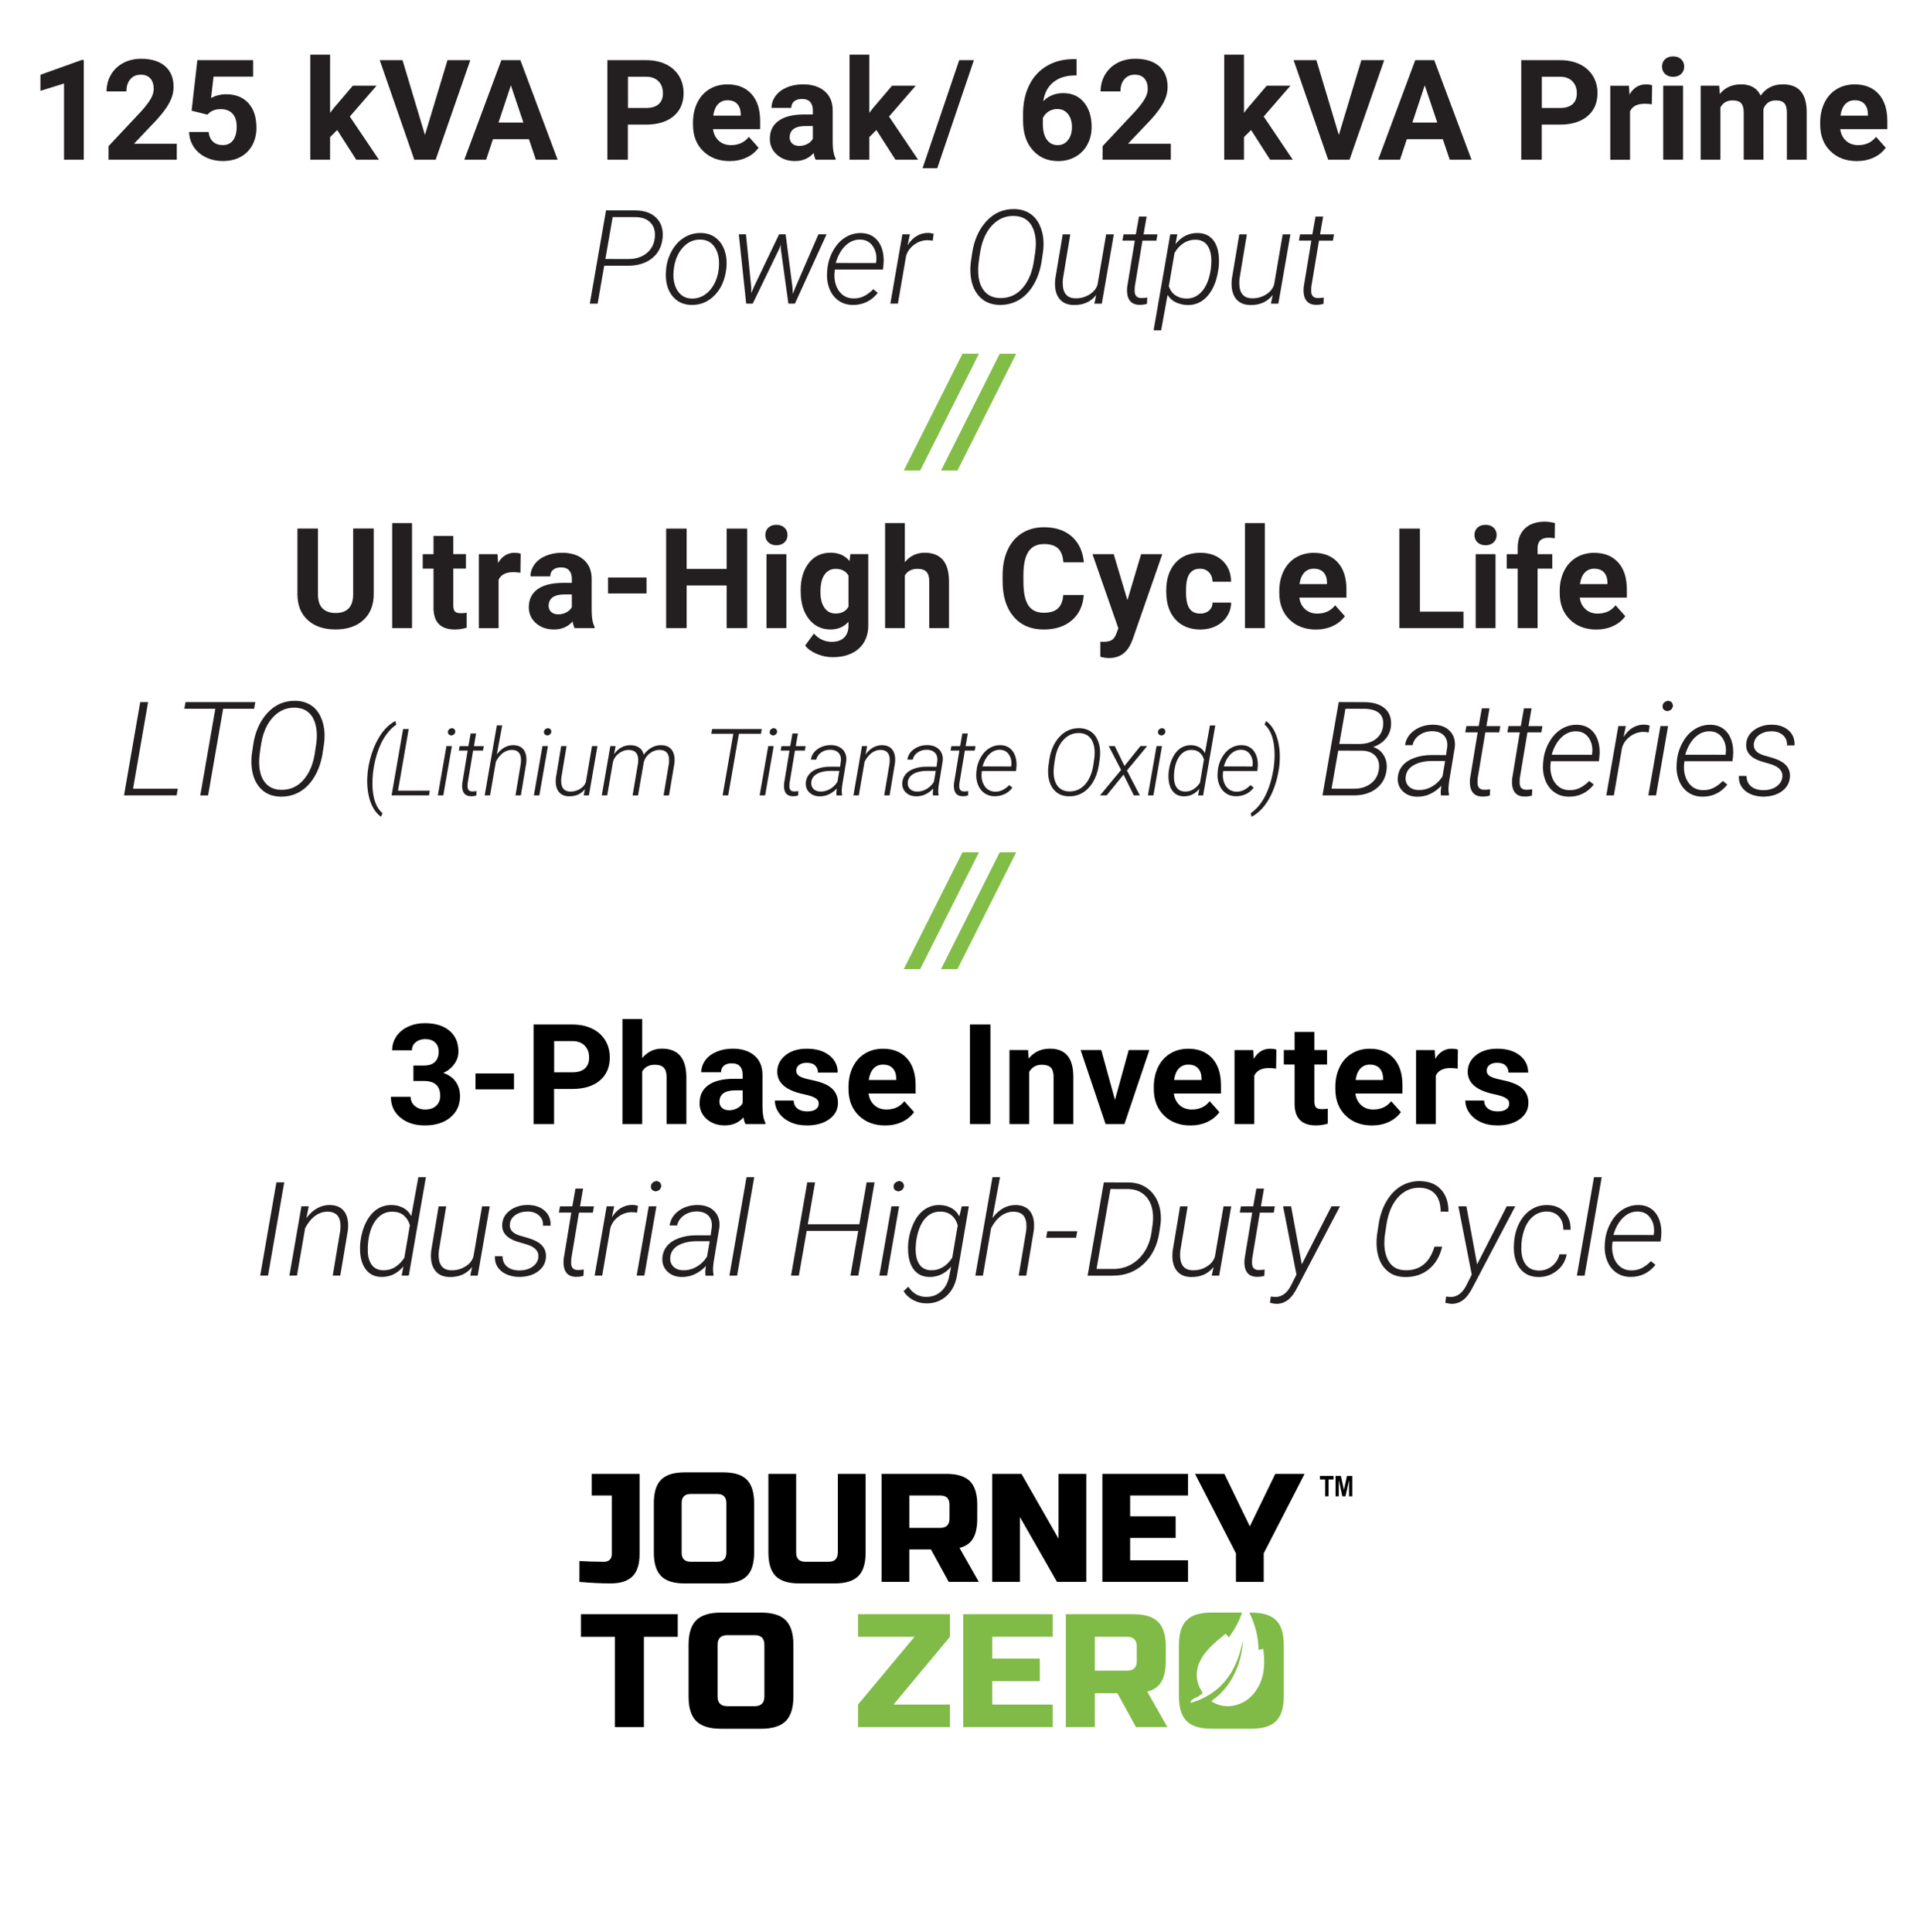
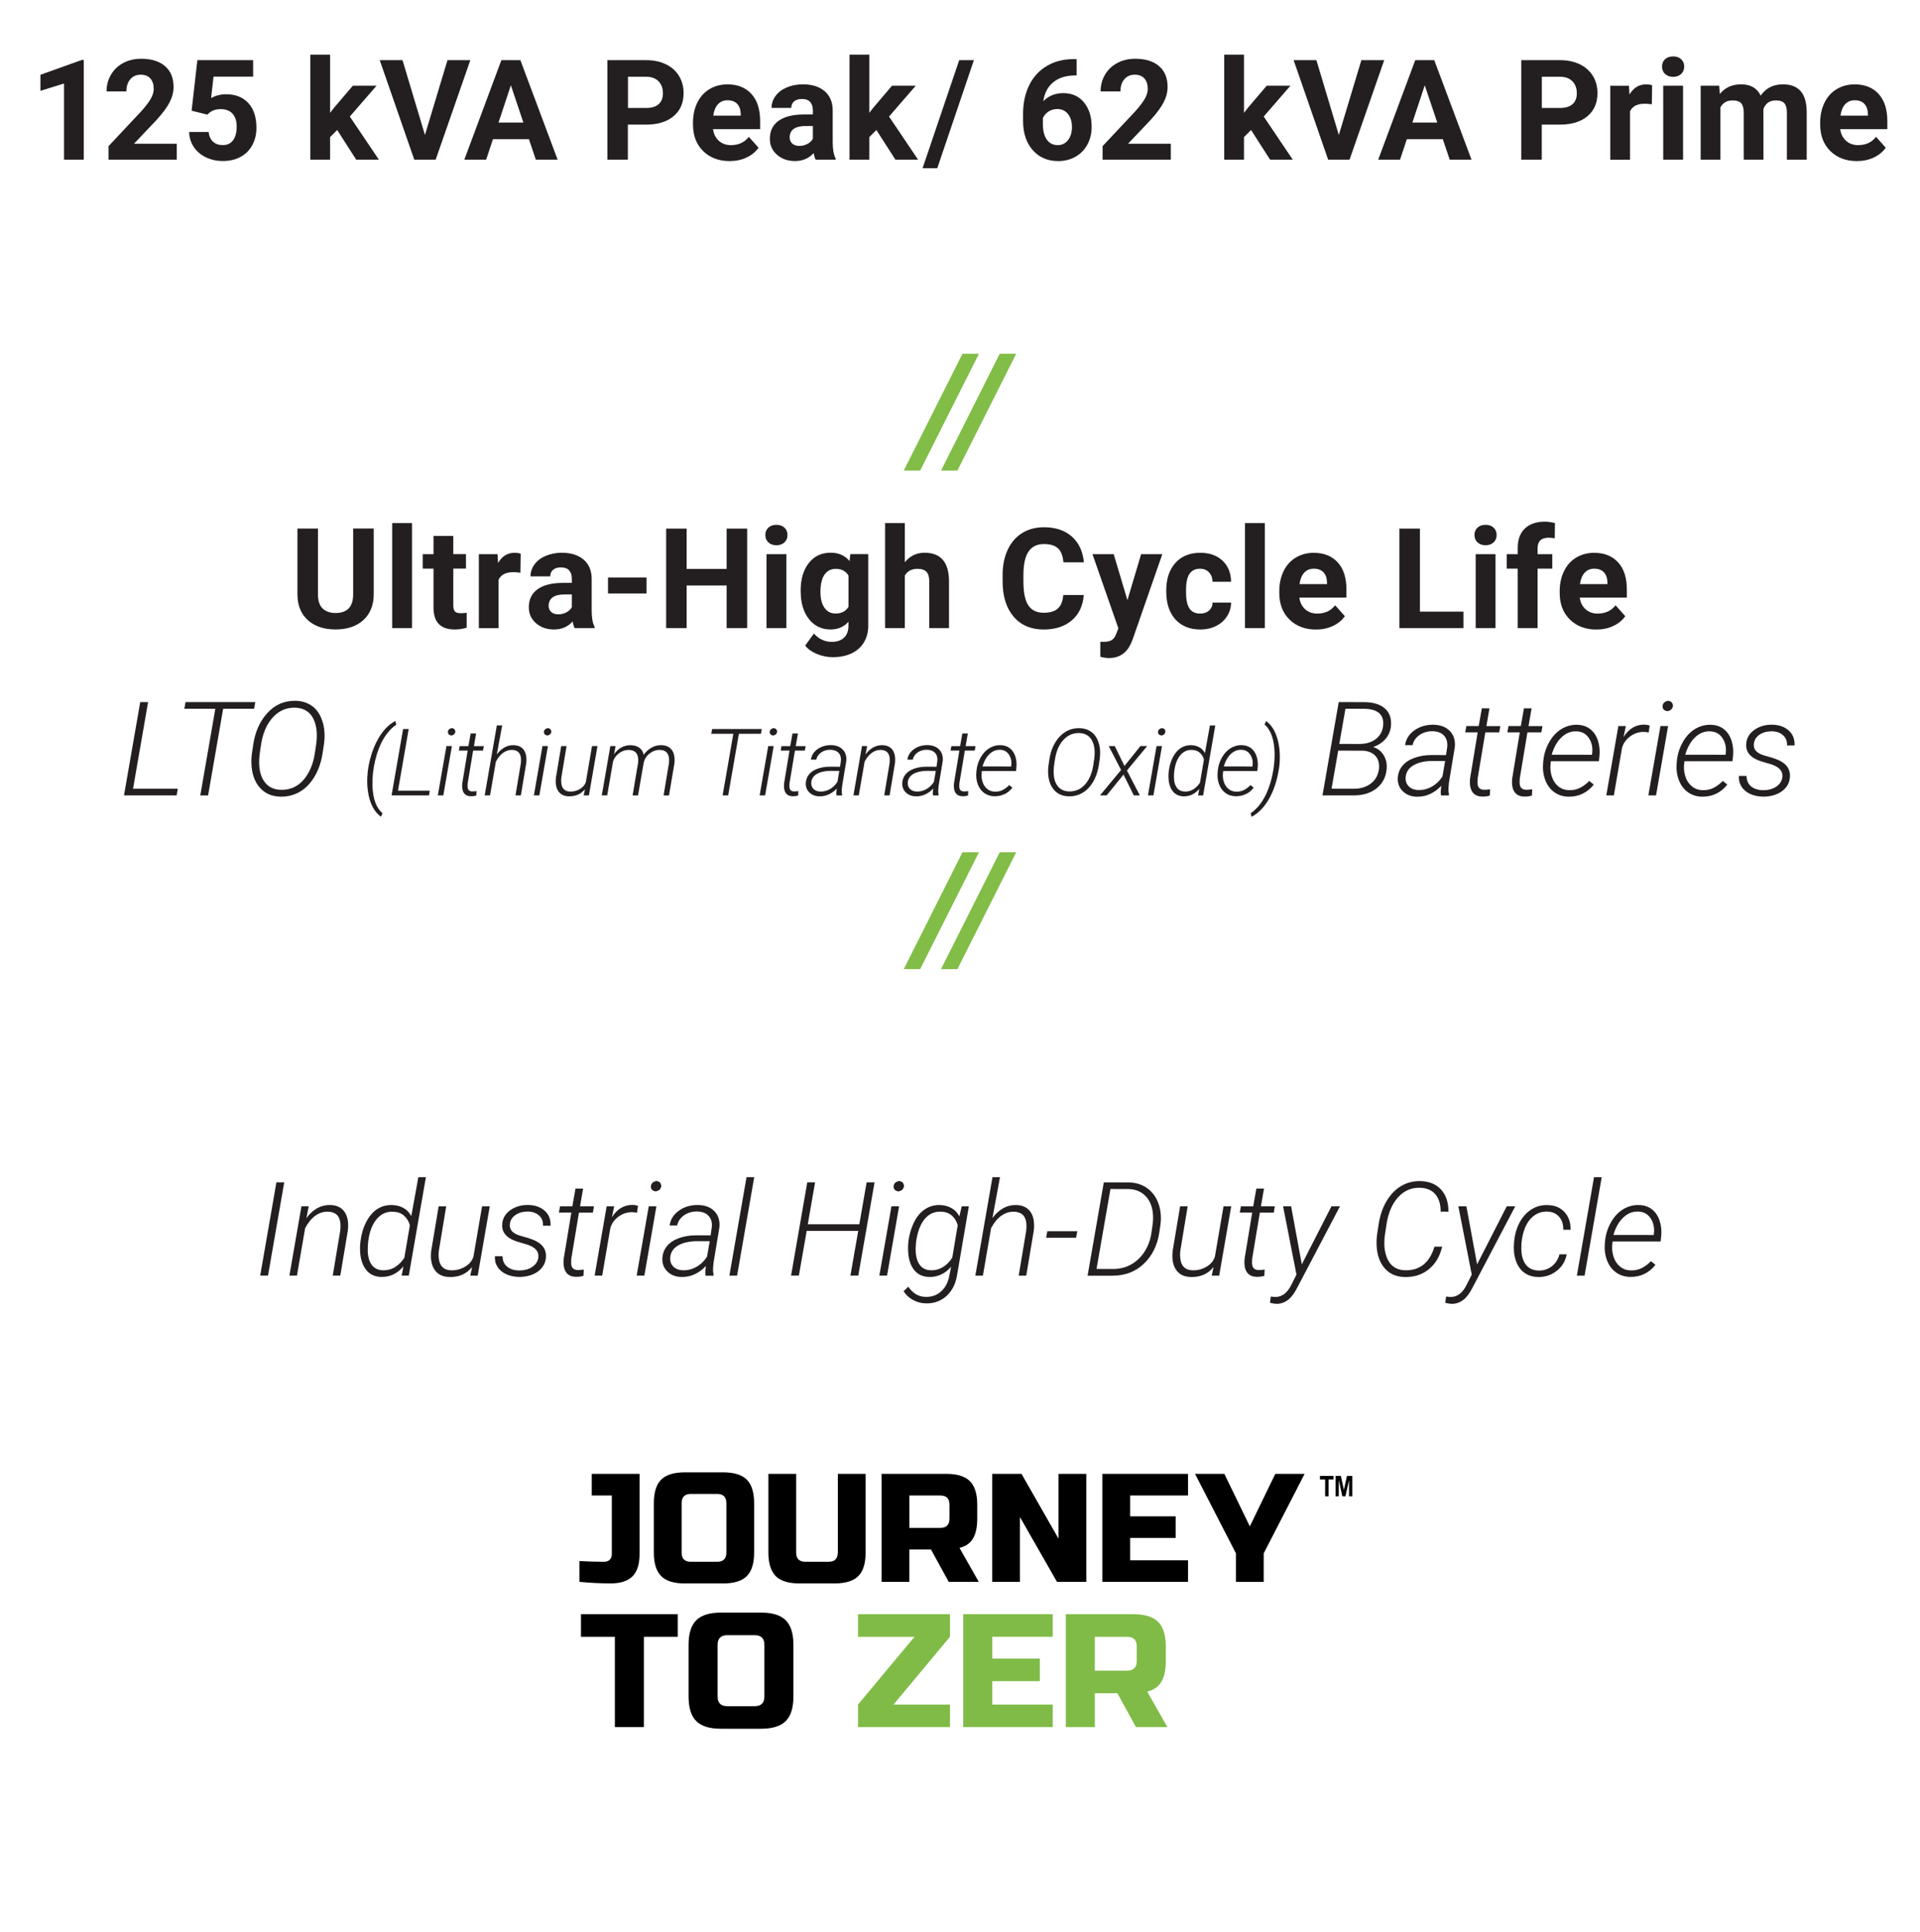
<svg xmlns="http://www.w3.org/2000/svg" id="Layer_1_copy_3" data-name="Layer 1 copy 3" viewBox="0 0 658.22 662.37">
  <defs>
    <style>
      .cls-1 {
        fill: #231f20;
      }

      .cls-2 {
        fill: #81bd47;
      }

      .cls-3 {
        fill: #80bb47;
      }
    </style>
  </defs>
  <g>
    <path class="cls-2" d="M348.38,121.28h-5.65l-20.12,40.06h5.62l20.15-40.06ZM335.61,121.28h-5.65l-20.12,40.06h5.62l20.15-40.06Z" />
    <path class="cls-2" d="M348.38,292.22h-5.65l-20.12,40.06h5.62l20.15-40.06ZM335.61,292.22h-5.65l-20.12,40.06h5.62l20.15-40.06Z" />
-     <path class="cls-1" d="M450.99,74.26l-1.08,6.09h-4.22l-.39,2.15h4.26l-2.61,15.84c-.19,1.99.07,3.51.77,4.56.7,1.05,1.82,1.59,3.36,1.62.89.03,1.77-.08,2.64-.33l.11-2.15c-.97.12-1.68.17-2.13.15-1.46-.04-2.2-.86-2.2-2.46l.04-1.36,2.64-15.86h4.77l.37-2.15h-4.77l1.05-6.09h-2.61ZM435.7,104.12h2.55l4.13-23.77h-2.64l-2.95,17.23c-.44,1.44-1.41,2.6-2.9,3.48-1.49.89-3.12,1.29-4.88,1.22-1.23-.04-2.2-.43-2.9-1.16s-1.11-1.77-1.21-3.12c-.07-.78-.07-1.56.02-2.35l2.53-15.29h-2.59l-2.55,15.23c-.31,2.8.09,4.98,1.19,6.56s2.77,2.38,5.01,2.43c3.33.09,5.93-1.05,7.82-3.43l-.64,2.99ZM414.96,93.03c-.51,2.97-1.5,5.29-2.98,6.95-1.47,1.66-3.27,2.45-5.39,2.38-1.42-.04-2.64-.42-3.66-1.12-1.02-.7-1.76-1.73-2.23-3.07l1.96-11.44c.86-1.49,1.92-2.63,3.17-3.41,1.25-.78,2.65-1.16,4.19-1.13,1.76.06,3.08.75,3.98,2.09s1.32,3.17,1.27,5.51l-.13,2.08-.18,1.16ZM411.91,103.27c1.45-.92,2.68-2.3,3.69-4.16,1.01-1.86,1.7-4.07,2.07-6.64l.09-.62c.1-.86.15-1.76.13-2.68-.04-2.93-.69-5.19-1.93-6.79s-2.98-2.42-5.21-2.48c-3.11-.09-5.69,1.18-7.76,3.8l.62-3.36h-2.42l-5.71,32.92h2.59l2.2-12.13c.75,1.17,1.72,2.03,2.93,2.58,1.21.55,2.49.84,3.86.87,1.79.04,3.41-.39,4.86-1.31ZM390.47,74.26l-1.08,6.09h-4.22l-.39,2.15h4.26l-2.61,15.84c-.19,1.99.07,3.51.77,4.56.7,1.05,1.82,1.59,3.36,1.62.89.03,1.77-.08,2.64-.33l.11-2.15c-.97.12-1.68.17-2.13.15-1.46-.04-2.2-.86-2.2-2.46l.04-1.36,2.64-15.86h4.77l.37-2.15h-4.77l1.05-6.09h-2.61ZM375.17,104.12h2.55l4.13-23.77h-2.64l-2.95,17.23c-.44,1.44-1.41,2.6-2.9,3.48-1.49.89-3.12,1.29-4.88,1.22-1.23-.04-2.2-.43-2.9-1.16s-1.11-1.77-1.21-3.12c-.07-.78-.07-1.56.02-2.35l2.53-15.29h-2.59l-2.55,15.23c-.31,2.8.09,4.98,1.19,6.56s2.77,2.38,5.01,2.43c3.33.09,5.93-1.05,7.82-3.43l-.64,2.99ZM354.43,89.59c-.57,3.82-1.88,6.9-3.92,9.23-2.04,2.33-4.63,3.46-7.75,3.38-2.36-.06-4.19-.92-5.48-2.59-1.3-1.67-1.95-3.98-1.95-6.94-.01-1.44.24-3.65.77-6.66.66-3.71,2.02-6.65,4.09-8.82,2.07-2.17,4.56-3.23,7.49-3.15,1.6.04,2.96.46,4.08,1.24,1.12.78,1.96,1.91,2.52,3.37.56,1.46.83,3.09.83,4.88-.01.95-.08,1.89-.2,2.81l-.48,3.25ZM349.15,102.94c1.98-1.12,3.66-2.81,5.04-5.06,1.38-2.26,2.33-4.89,2.84-7.91l.51-3.38c.18-1.2.24-2.43.2-3.69-.07-2.09-.52-4.02-1.34-5.77s-1.97-3.08-3.44-4c-1.47-.92-3.19-1.4-5.15-1.44-3.85-.07-7.09,1.33-9.71,4.22-2.56,2.83-4.18,6.47-4.83,10.94l-.44,3.03c-.16,1.16-.21,2.32-.15,3.49.15,3.37,1.09,6.06,2.85,8.07,1.75,2.01,4.12,3.05,7.11,3.11,2.37.04,4.55-.49,6.53-1.62ZM320.1,80.17c-.69-.21-1.29-.31-1.8-.31-1.46-.03-2.81.32-4.03,1.05-1.22.73-2.27,1.8-3.13,3.21l.79-3.78h-2.57l-4.13,23.77h2.59l2.81-16.35c.47-1.57,1.4-2.86,2.79-3.88,1.39-1.02,2.92-1.53,4.59-1.53.59.01,1.16.08,1.74.2l.35-2.4ZM299.27,84.49c1,1.5,1.36,3.29,1.1,5.37l-.07.33-13.8-.02c.76-2.58,1.9-4.58,3.41-6s3.21-2.09,5.12-2.02c1.83.06,3.25.84,4.24,2.34ZM297.11,103.54c1.47-.71,2.74-1.75,3.81-3.13l-1.54-1.25c-.95.98-1.99,1.77-3.12,2.35s-2.39.86-3.8.81c-1.45-.03-2.69-.47-3.72-1.33-1.03-.86-1.78-2.01-2.23-3.47s-.57-2.98-.35-4.58l.07-.53h16.46l.18-1.6c.21-2.02.03-3.87-.53-5.54s-1.45-2.97-2.67-3.91c-1.22-.94-2.72-1.42-4.49-1.45-1.92-.04-3.72.46-5.41,1.5-1.68,1.05-3.08,2.56-4.17,4.55-1.1,1.98-1.75,4.08-1.96,6.27l-.07.75c-.19,2.07.04,3.99.69,5.77.65,1.78,1.67,3.19,3.07,4.22,1.39,1.03,3.04,1.56,4.94,1.59,1.76.03,3.37-.31,4.84-1.02ZM255.74,80.32l-2.46.02,2.53,23.77h2.24l9.1-18.83.5-1.34.02,1.32,2.61,18.85h2.24l10.85-23.77h-2.79l-7.87,18.15-.9,2.26-.13-2.24-2.35-18.17h-2.24l-8.68,18.13-.86,2.04v-1.87l-1.82-18.33ZM230.98,92.36c.38-3.12,1.42-5.62,3.13-7.5,1.71-1.88,3.73-2.79,6.08-2.71,2.15.04,3.8.96,4.93,2.76,1.14,1.79,1.57,4.1,1.31,6.93l-.07.73c-.25,1.85-.8,3.53-1.65,5.05s-1.93,2.7-3.24,3.54c-1.31.83-2.76,1.24-4.34,1.21-1.46-.04-2.69-.48-3.67-1.32s-1.7-1.99-2.14-3.46c-.45-1.47-.58-3.08-.38-4.82l.04-.4ZM228.33,92.76l-.07,1.25c-.03,3.15.75,5.68,2.35,7.6s3.73,2.9,6.39,2.94c3.1.07,5.77-1.03,7.99-3.3,2.22-2.27,3.55-5.28,3.99-9.03l.04-.42c.21-2.2-.01-4.2-.65-6.01-.64-1.81-1.65-3.24-3.03-4.28-1.38-1.05-3.06-1.59-5.02-1.62-1.99-.04-3.84.43-5.55,1.43-1.71,1-3.13,2.45-4.27,4.36-1.14,1.91-1.85,4.02-2.11,6.32l-.07.75ZM210.04,74.43l8.06.02c2.15.06,3.81.71,4.98,1.97,1.16,1.25,1.63,2.96,1.4,5.13-.28,2.27-1.24,4.05-2.88,5.34s-3.73,1.93-6.26,1.93l-7.8-.02,2.5-14.37ZM215.23,91.11c3.41,0,6.18-.85,8.31-2.55s3.33-4.04,3.62-7.03c.25-2.81-.44-5.06-2.06-6.73-1.63-1.68-3.93-2.56-6.92-2.65l-10.42-.02-5.56,31.99h2.68l2.26-13.03,8.09.02Z" />
    <path class="cls-1" d="M639.15,35.62c.78.82,1.19,1.99,1.22,3.5v.54h-9.42c.23-1.69.77-3,1.61-3.91.84-.91,1.93-1.37,3.27-1.37,1.44,0,2.55.41,3.33,1.24ZM642.36,54.01c1.73-.8,3.11-1.93,4.12-3.36l-3.33-3.73c-1.47,1.89-3.51,2.84-6.12,2.84-1.69,0-3.08-.5-4.18-1.5s-1.76-2.33-1.98-3.98h16.15v-2.77c0-4.02-1-7.12-2.99-9.3s-4.72-3.28-8.19-3.28c-2.31,0-4.37.54-6.18,1.63s-3.2,2.63-4.18,4.64-1.48,4.29-1.48,6.83v.66c0,3.8,1.17,6.84,3.5,9.12s5.36,3.42,9.08,3.42c2.11,0,4.03-.4,5.77-1.21ZM583.03,29.39v25.36h6.77v-17.93c.86-1.59,2.25-2.39,4.17-2.39,1.39,0,2.38.33,2.95.98s.87,1.72.87,3.19v16.15h6.77l-.02-17.41c.78-1.94,2.19-2.91,4.22-2.91,1.42,0,2.41.33,2.98,1s.84,1.71.84,3.15v16.17h6.8v-16.2c0-3.22-.67-5.63-2.02-7.23s-3.39-2.4-6.14-2.4c-3.3,0-5.84,1.29-7.62,3.87-1.22-2.58-3.46-3.87-6.73-3.87-3.06,0-5.49,1.1-7.29,3.3l-.21-2.84h-6.35ZM570.84,25.36c.7.66,1.61.98,2.75.98s2.06-.33,2.75-.98,1.04-1.5,1.04-2.53-.34-1.85-1.03-2.51-1.61-.98-2.77-.98-2.1.33-2.78.98-1.02,1.49-1.02,2.51.35,1.88,1.04,2.53ZM576.99,29.39h-6.8v25.36h6.8v-25.36ZM566.39,29.23c-.66-.2-1.36-.3-2.11-.3-2.41,0-4.29,1.16-5.65,3.49l-.19-3.02h-6.4v25.36h6.77v-16.59c.8-1.73,2.48-2.6,5.04-2.6.7,0,1.52.06,2.44.19l.09-6.52ZM528.56,26.32h6.45c1.73.03,3.09.56,4.08,1.59s1.48,2.38,1.48,4.05-.49,2.88-1.46,3.75-2.39,1.31-4.25,1.31h-6.28v-10.71ZM534.72,42.73c4.05,0,7.21-.96,9.5-2.89s3.43-4.57,3.43-7.91c0-2.2-.52-4.17-1.57-5.89s-2.54-3.06-4.49-4-4.2-1.41-6.76-1.41h-13.31v34.12h7.03v-12.02h6.16ZM488.44,29.25l4.29,12.77h-8.53l4.24-12.77ZM496.99,54.75h7.48l-12.77-34.12h-6.52l-12.7,34.12h7.48l2.34-7.03h12.33l2.37,7.03ZM451.28,20.62h-7.8l11.84,34.12h7.34l11.88-34.12h-7.83l-7.73,25.66-7.69-25.66ZM435.41,54.75h7.78l-9.96-14.79,9.16-10.57h-8.13l-6.49,7.62-1.31,1.69v-19.95h-6.77v36h6.77v-7.73l2.44-2.44,6.52,10.17ZM401.38,49.29h-14.67l7.76-8.18c2.12-2.33,3.62-4.37,4.5-6.12s1.31-3.47,1.31-5.16c0-3.08-.97-5.46-2.92-7.15s-4.68-2.53-8.19-2.53c-2.3,0-4.35.49-6.16,1.46s-3.21,2.32-4.21,4.04-1.49,3.62-1.49,5.7h6.8c0-1.72.44-3.11,1.32-4.16s2.09-1.58,3.62-1.58c1.42,0,2.52.43,3.28,1.3s1.15,2.06,1.15,3.57c0,1.11-.36,2.28-1.09,3.52s-1.85,2.68-3.36,4.34l-11.04,11.77v4.64h23.39v-5.46ZM366.13,39.09c.91,1.14,1.36,2.64,1.36,4.49s-.45,3.31-1.35,4.46c-.9,1.15-2.07,1.72-3.53,1.72-1.61,0-2.86-.64-3.75-1.91s-1.34-3.04-1.34-5.3v-2.06c.42-.94,1.08-1.69,1.97-2.26s1.88-.85,2.98-.85c1.53,0,2.75.57,3.66,1.71ZM367.96,20.27c-3.45.02-6.49.8-9.11,2.36s-4.62,3.75-6.02,6.59-2.1,6.11-2.1,9.81v2.44c0,4.17,1.11,7.51,3.32,10.01s5.11,3.75,8.71,3.75c2.22,0,4.21-.5,5.96-1.5s3.12-2.4,4.08-4.2,1.44-3.8,1.44-6.02c0-3.47-.88-6.27-2.62-8.39s-4.11-3.19-7.08-3.19c-2.77,0-5.05.92-6.87,2.77.38-2.75,1.5-4.9,3.36-6.45s4.33-2.34,7.39-2.39h.66v-5.58h-1.12ZM333.88,20.62h-5.04l-12.56,37.05h5.04l12.56-37.05ZM306.96,54.75h7.78l-9.96-14.79,9.16-10.57h-8.13l-6.49,7.62-1.31,1.69v-19.95h-6.77v36h6.77v-7.73l2.44-2.44,6.52,10.17ZM271.6,49.22c-.59-.55-.89-1.24-.89-2.09l.02-.4c.22-2.34,2.02-3.52,5.41-3.52h2.53v4.36c-.41.75-1.03,1.35-1.88,1.79s-1.77.67-2.77.67-1.84-.27-2.44-.82ZM286.48,54.75v-.4c-.66-1.23-.99-3.05-1.01-5.46v-10.99c0-2.84-.92-5.05-2.75-6.62s-4.32-2.36-7.44-2.36c-2.06,0-3.92.36-5.58,1.07s-2.94,1.69-3.84,2.94-1.36,2.61-1.36,4.08h6.77c0-.95.32-1.7.97-2.25s1.54-.82,2.68-.82c1.3,0,2.25.35,2.85,1.05s.9,1.64.9,2.81v1.45h-3.12c-3.77.02-6.64.74-8.64,2.18s-2.99,3.5-2.99,6.19c0,2.19.82,4,2.45,5.44s3.69,2.16,6.18,2.16c2.62,0,4.76-.91,6.4-2.74.14.91.37,1.66.68,2.27h6.84ZM252.72,35.62c.78.82,1.19,1.99,1.22,3.5v.54h-9.42c.23-1.69.77-3,1.61-3.91.84-.91,1.93-1.37,3.27-1.37,1.44,0,2.55.41,3.33,1.24ZM255.93,54.01c1.73-.8,3.11-1.93,4.12-3.36l-3.33-3.73c-1.47,1.89-3.51,2.84-6.12,2.84-1.69,0-3.08-.5-4.18-1.5s-1.76-2.33-1.98-3.98h16.15v-2.77c0-4.02-1-7.12-2.99-9.3s-4.72-3.28-8.19-3.28c-2.31,0-4.37.54-6.18,1.63s-3.2,2.63-4.18,4.64-1.48,4.29-1.48,6.83v.66c0,3.8,1.17,6.84,3.5,9.12s5.36,3.42,9.08,3.42c2.11,0,4.03-.4,5.77-1.21ZM215.26,26.32h6.45c1.73.03,3.09.56,4.08,1.59s1.48,2.38,1.48,4.05-.49,2.88-1.46,3.75-2.39,1.31-4.25,1.31h-6.28v-10.71ZM221.42,42.73c4.05,0,7.21-.96,9.5-2.89s3.43-4.57,3.43-7.91c0-2.2-.52-4.17-1.57-5.89s-2.54-3.06-4.49-4-4.2-1.41-6.76-1.41h-13.31v34.12h7.03v-12.02h6.16ZM175.14,29.25l4.29,12.77h-8.53l4.24-12.77ZM183.69,54.75h7.48l-12.77-34.12h-6.52l-12.7,34.12h7.48l2.34-7.03h12.33l2.37,7.03ZM137.98,20.62h-7.8l11.84,34.12h7.34l11.88-34.12h-7.83l-7.73,25.66-7.69-25.66ZM122.11,54.75h7.78l-9.96-14.79,9.16-10.57h-8.13l-6.49,7.62-1.31,1.69v-19.95h-6.77v36h6.77v-7.73l2.44-2.44,6.52,10.17ZM71.09,39.3l.66-.61c1-.84,2.3-1.27,3.91-1.27,1.75,0,3.1.52,4.05,1.55s1.43,2.52,1.43,4.45-.41,3.57-1.24,4.68-2.01,1.65-3.54,1.65c-1.38,0-2.49-.39-3.34-1.18s-1.35-1.89-1.49-3.32h-6.7c.06,1.94.61,3.66,1.63,5.18s2.42,2.69,4.18,3.53,3.68,1.25,5.74,1.25c2.36,0,4.41-.48,6.14-1.44s3.07-2.31,4-4.05,1.39-3.71,1.39-5.92c0-3.62-.92-6.45-2.77-8.46s-4.39-3.02-7.64-3.02c-1.81,0-3.52.43-5.13,1.29l.84-7.34h13.57v-5.65h-19.12l-1.97,17.34,5.39,1.34ZM60.6,49.29h-14.67l7.76-8.18c2.12-2.33,3.62-4.37,4.5-6.12s1.31-3.47,1.31-5.16c0-3.08-.97-5.46-2.92-7.15s-4.68-2.53-8.19-2.53c-2.3,0-4.35.49-6.16,1.46s-3.21,2.32-4.21,4.04-1.49,3.62-1.49,5.7h6.8c0-1.72.44-3.11,1.32-4.16s2.09-1.58,3.62-1.58c1.42,0,2.52.43,3.28,1.3s1.15,2.06,1.15,3.57c0,1.11-.36,2.28-1.09,3.52s-1.85,2.68-3.36,4.34l-11.04,11.77v4.64h23.39v-5.46ZM28.72,20.58h-.73l-14.13,5.06v5.51l8.09-2.51v26.11h6.77V20.58Z" />
    <path class="cls-1" d="M107.94,258.2c-.57,3.82-1.88,6.9-3.92,9.23-2.04,2.33-4.63,3.46-7.75,3.38-2.36-.06-4.19-.92-5.48-2.59-1.3-1.67-1.95-3.98-1.95-6.94-.01-1.44.24-3.65.77-6.66.66-3.71,2.02-6.65,4.09-8.82,2.07-2.17,4.56-3.23,7.49-3.15,1.6.04,2.96.46,4.08,1.24,1.12.78,1.96,1.91,2.52,3.37.56,1.46.83,3.09.83,4.88-.01.95-.08,1.89-.2,2.81l-.48,3.25ZM102.67,271.54c1.98-1.12,3.66-2.81,5.04-5.06,1.38-2.26,2.33-4.89,2.84-7.91l.51-3.38c.18-1.2.24-2.43.2-3.69-.07-2.09-.52-4.02-1.34-5.77s-1.97-3.08-3.44-4c-1.47-.92-3.19-1.4-5.15-1.44-3.85-.07-7.09,1.33-9.71,4.22-2.56,2.83-4.18,6.47-4.83,10.94l-.44,3.03c-.16,1.16-.21,2.32-.15,3.49.15,3.37,1.09,6.06,2.85,8.07,1.75,2.01,4.12,3.05,7.11,3.11,2.37.04,4.55-.49,6.53-1.62ZM87.54,240.73h-23.93l-.42,2.29h10.63l-5.16,29.71h2.68l5.16-29.71h10.61l.42-2.29ZM50.77,240.73h-2.7l-5.56,31.99h18.04l.4-2.29h-15.34l5.16-29.71Z" />
    <path class="cls-1" d="M438.48,263.45c.12-.85.21-1.77.25-2.75.12-3-.22-5.7-1.02-8.09-.81-2.4-2.02-4.19-3.65-5.38l-.55,1.19c1.06.88,1.89,2.14,2.48,3.8.59,1.66.92,3.7.97,6.1.02,1.67-.09,3.38-.34,5.14l-.06.31c-.58,3.57-1.54,6.64-2.86,9.21-1.32,2.57-2.97,4.52-4.94,5.87l.33,1.22c2.36-1.27,4.36-3.34,5.98-6.2s2.74-6.25,3.36-10.17l.05-.25ZM428.62,258.76c.71,1.07.97,2.34.78,3.82l-.05.23-9.81-.02c.54-1.83,1.35-3.25,2.42-4.27,1.07-1.01,2.29-1.49,3.64-1.44,1.3.04,2.31.6,3.02,1.66ZM427.08,272.31c1.05-.5,1.95-1.25,2.71-2.23l-1.09-.89c-.68.7-1.42,1.26-2.22,1.67-.8.42-1.7.61-2.7.58-1.03-.02-1.91-.34-2.65-.95s-1.26-1.43-1.59-2.47c-.32-1.04-.41-2.12-.25-3.26l.05-.38h11.7l.12-1.14c.15-1.44.02-2.75-.38-3.94-.4-1.19-1.03-2.11-1.9-2.78-.87-.67-1.94-1.01-3.2-1.03-1.37-.03-2.65.33-3.84,1.07-1.2.75-2.19,1.82-2.97,3.23-.78,1.41-1.25,2.9-1.39,4.46l-.05.53c-.14,1.47.03,2.84.49,4.1.46,1.27,1.19,2.27,2.18,3,.99.73,2.16,1.11,3.52,1.13,1.25.02,2.4-.22,3.45-.73ZM402.6,264.2c.3-2.25.98-4,2.04-5.26,1.06-1.26,2.38-1.87,3.96-1.82,1.07.03,1.96.34,2.65.91.69.58,1.19,1.37,1.49,2.38l-1.36,7.95c-.6.94-1.34,1.68-2.22,2.25s-1.89.83-3.05.79c-1.15-.04-2.03-.47-2.65-1.29-.62-.82-.95-1.94-.99-3.36-.02-.79,0-1.53.09-2.23l.03-.33ZM400.66,264.55c-.07.6-.1,1.23-.08,1.88.04,2,.51,3.59,1.4,4.77.89,1.18,2.12,1.79,3.7,1.84,2.18.06,4-.79,5.47-2.56l-.42,2.25h1.73l4.17-24h-1.84l-1.72,9.48c-.48-.9-1.13-1.56-1.95-2.01-.82-.44-1.73-.67-2.73-.7-1.31-.03-2.5.29-3.55.95-1.06.67-1.95,1.69-2.68,3.05-.73,1.37-1.21,2.94-1.45,4.71l-.03.33ZM398.21,252.19c.4-.08.69-.22.89-.4.2-.18.35-.47.45-.87-.05-.42-.16-.72-.34-.9-.17-.18-.46-.31-.87-.38-.84.18-1.29.6-1.34,1.28-.04.72.36,1.14,1.2,1.27ZM398.35,255.81h-1.86l-2.95,16.91h1.88l2.94-16.91ZM382.16,255.81h-2.06l4.23,8.2-7.22,8.7h2.28l5.78-7.12,3.53,7.12h2.06l-4.42-8.52,6.94-8.39h-2.31l-5.48,6.83-3.33-6.83ZM374.79,262.39c-.41,2.72-1.34,4.91-2.79,6.56s-3.29,2.46-5.51,2.41c-1.68-.04-2.98-.66-3.9-1.84s-1.38-2.83-1.38-4.94c-.01-1.02.17-2.6.55-4.73.47-2.64,1.44-4.73,2.91-6.27s3.24-2.29,5.33-2.24c1.13.03,2.1.33,2.9.88.8.56,1.39,1.36,1.79,2.4.4,1.04.59,2.2.59,3.47-.01.68-.06,1.34-.14,2l-.34,2.31ZM371.04,271.88c1.41-.8,2.6-2,3.59-3.6.98-1.6,1.66-3.48,2.02-5.62l.36-2.41c.12-.85.17-1.73.14-2.62-.05-1.49-.37-2.86-.95-4.1-.58-1.24-1.4-2.19-2.45-2.84-1.05-.65-2.27-.99-3.66-1.02-2.74-.05-5.04.95-6.91,3-1.82,2.01-2.97,4.6-3.44,7.78l-.31,2.16c-.12.82-.15,1.65-.11,2.48.1,2.4.78,4.31,2.02,5.74,1.24,1.43,2.93,2.17,5.05,2.21,1.69.03,3.23-.35,4.64-1.15ZM345.9,258.76c.71,1.07.97,2.34.78,3.82l-.05.23-9.81-.02c.54-1.83,1.35-3.25,2.42-4.27,1.07-1.01,2.29-1.49,3.64-1.44,1.3.04,2.31.6,3.02,1.66ZM344.36,272.31c1.05-.5,1.95-1.25,2.71-2.23l-1.09-.89c-.68.7-1.42,1.26-2.22,1.67-.8.42-1.7.61-2.7.58-1.03-.02-1.91-.34-2.65-.95s-1.26-1.43-1.59-2.47c-.32-1.04-.41-2.12-.25-3.26l.05-.38h11.7l.12-1.14c.15-1.44.02-2.75-.38-3.94-.4-1.19-1.03-2.11-1.9-2.78-.87-.67-1.94-1.01-3.2-1.03-1.37-.03-2.65.33-3.84,1.07-1.2.75-2.19,1.82-2.97,3.23-.78,1.41-1.25,2.9-1.39,4.46l-.05.53c-.14,1.47.03,2.84.49,4.1.46,1.27,1.19,2.27,2.18,3,.99.73,2.16,1.11,3.52,1.13,1.25.02,2.4-.22,3.45-.73ZM329.92,251.49l-.77,4.33h-3l-.28,1.53h3.03l-1.86,11.27c-.14,1.42.05,2.5.55,3.24.5.75,1.3,1.13,2.39,1.15.63.02,1.26-.06,1.88-.23l.08-1.53c-.69.08-1.19.12-1.52.11-1.04-.03-1.56-.61-1.56-1.75l.03-.97,1.88-11.28h3.39l.27-1.53h-3.39l.75-4.33h-1.86ZM311.94,270.48c-.58-.59-.82-1.35-.73-2.27.12-1.25.79-2.22,1.98-2.89,1.2-.67,2.74-1.01,4.64-1.01l2.98.02-.64,3.74c-.69,1.09-1.55,1.92-2.6,2.51s-2.14.86-3.29.82c-.99-.02-1.77-.33-2.35-.92ZM321.74,272.72l.03-.19c-.12-.55-.16-1.11-.12-1.67l.12-1.36,1.41-8.5c.18-1.61-.21-2.93-1.15-3.94-.94-1.01-2.28-1.54-4.02-1.58-1.79-.02-3.34.44-4.66,1.37-1.31.93-2.07,2.14-2.28,3.62h1.83c.23-1.03.8-1.86,1.71-2.49.91-.63,1.98-.93,3.21-.91,1.22.04,2.14.41,2.77,1.11.62.7.88,1.62.75,2.78l-.28,1.94-3.45-.02c-1.56,0-2.97.23-4.23.68-1.26.45-2.23,1.09-2.91,1.91-.68.82-1.07,1.78-1.15,2.9-.09,1.33.3,2.44,1.2,3.32.89.88,2.05,1.33,3.48,1.35,1.17.02,2.25-.21,3.26-.69,1-.48,1.9-1.14,2.68-1.98l-.14,1.17c-.02.4,0,.79.05,1.19h1.92ZM295.51,255.81l-2.94,16.91h1.84l2-11.58c.72-1.35,1.55-2.36,2.5-3.04.95-.67,1.97-1,3.06-.98,1.84.05,2.85,1,3.03,2.86.04.55.03,1.12-.03,1.72l-1.84,11.02h1.84l1.84-11c.22-1.92-.04-3.42-.78-4.52-.74-1.09-1.92-1.66-3.55-1.7-1.12-.02-2.18.25-3.16.8-.98.56-1.85,1.36-2.6,2.4l.56-2.89h-1.78ZM278.86,270.48c-.58-.59-.82-1.35-.73-2.27.12-1.25.79-2.22,1.98-2.89,1.2-.67,2.74-1.01,4.64-1.01l2.98.02-.64,3.74c-.69,1.09-1.55,1.92-2.6,2.51s-2.14.86-3.29.82c-.99-.02-1.77-.33-2.35-.92ZM288.67,272.72l.03-.19c-.12-.55-.16-1.11-.12-1.67l.12-1.36,1.41-8.5c.18-1.61-.21-2.93-1.15-3.94-.94-1.01-2.28-1.54-4.02-1.58-1.79-.02-3.34.44-4.66,1.37-1.31.93-2.07,2.14-2.28,3.62h1.83c.23-1.03.8-1.86,1.71-2.49.91-.63,1.98-.93,3.21-.91,1.22.04,2.14.41,2.77,1.11.62.7.88,1.62.75,2.78l-.28,1.94-3.45-.02c-1.56,0-2.97.23-4.23.68-1.26.45-2.23,1.09-2.91,1.91-.68.82-1.07,1.78-1.15,2.9-.09,1.33.3,2.44,1.2,3.32.89.88,2.05,1.33,3.48,1.35,1.17.02,2.25-.21,3.26-.69,1-.48,1.9-1.14,2.68-1.98l-.14,1.17c-.02.4,0,.79.05,1.19h1.92ZM271.68,251.49l-.77,4.33h-3l-.28,1.53h3.03l-1.86,11.27c-.14,1.42.05,2.5.55,3.24.5.75,1.3,1.13,2.39,1.15.63.02,1.26-.06,1.88-.23l.08-1.53c-.69.08-1.19.12-1.52.11-1.04-.03-1.56-.61-1.56-1.75l.03-.97,1.88-11.28h3.39l.27-1.53h-3.39l.75-4.33h-1.86ZM265.09,252.19c.4-.08.69-.22.89-.4.2-.18.35-.47.45-.87-.05-.42-.16-.72-.34-.9-.17-.18-.46-.31-.87-.38-.84.18-1.29.6-1.34,1.28-.04.72.36,1.14,1.2,1.27ZM265.23,255.81h-1.86l-2.95,16.91h1.88l2.94-16.91ZM261.16,249.97h-17.02l-.3,1.62h7.56l-3.67,21.12h1.91l3.67-21.12h7.55l.3-1.62ZM209.24,255.81l-2.94,16.91h1.86l2-11.6c.35-1.14,1.05-2.1,2.08-2.87s2.15-1.14,3.34-1.12c2.42.07,3.47,1.55,3.17,4.42l-1.88,11.18h1.86l1.94-11.18c.27-1.27.94-2.33,2.01-3.18,1.07-.85,2.24-1.26,3.51-1.24,1.9.03,2.95.97,3.16,2.81.05.55.05,1.13-.02,1.75l-1.84,11.04h1.86l1.86-11.02.03-.36c.13-1.81-.19-3.23-.96-4.26-.78-1.03-1.97-1.55-3.57-1.59-1.21-.02-2.33.26-3.35.84-1.03.58-1.92,1.39-2.7,2.45-.19-1.02-.67-1.82-1.46-2.39-.79-.57-1.77-.87-2.96-.89-2.3-.04-4.21.98-5.73,3.06l.53-2.75h-1.8ZM200.08,272.72h1.81l2.94-16.91h-1.88l-2.09,12.25c-.31,1.02-1,1.85-2.06,2.48-1.06.63-2.22.92-3.47.87-.88-.03-1.56-.31-2.06-.83-.5-.52-.79-1.26-.86-2.22-.05-.55-.05-1.11.02-1.67l1.8-10.88h-1.84l-1.81,10.83c-.22,1.99.06,3.54.84,4.66.78,1.12,1.97,1.7,3.56,1.73,2.36.06,4.22-.75,5.56-2.44l-.45,2.12ZM187.69,252.19c.4-.08.69-.22.89-.4.2-.18.35-.47.45-.87-.05-.42-.16-.72-.34-.9-.17-.18-.46-.31-.87-.38-.84.18-1.29.6-1.34,1.28-.04.72.36,1.14,1.2,1.27ZM187.83,255.81h-1.86l-2.95,16.91h1.88l2.94-16.91ZM172.17,248.72h-1.84l-4.17,24h1.84l2-11.58c.72-1.35,1.55-2.36,2.5-3.04.95-.67,1.97-1,3.06-.98,1.84.05,2.85,1,3.03,2.86.04.55.03,1.12-.03,1.72l-1.84,11.02h1.84l1.84-11c.22-1.92-.04-3.42-.78-4.52-.74-1.09-1.92-1.66-3.55-1.7-2.21-.04-4.12,1.02-5.75,3.17l1.84-9.95ZM161.35,251.49l-.77,4.33h-3l-.28,1.53h3.03l-1.86,11.27c-.14,1.42.05,2.5.55,3.24.5.75,1.3,1.13,2.39,1.15.63.02,1.26-.06,1.88-.23l.08-1.53c-.69.08-1.19.12-1.52.11-1.04-.03-1.56-.61-1.56-1.75l.03-.97,1.88-11.28h3.39l.27-1.53h-3.39l.75-4.33h-1.86ZM154.77,252.19c.4-.08.69-.22.89-.4.2-.18.35-.47.45-.87-.05-.42-.16-.72-.34-.9-.17-.18-.46-.31-.87-.38-.84.18-1.29.6-1.34,1.28-.04.72.36,1.14,1.2,1.27ZM154.91,255.81h-1.86l-2.95,16.91h1.88l2.94-16.91ZM140.11,249.97h-1.92l-3.95,22.75h12.83l.28-1.62h-10.91l3.67-21.12ZM130.83,251.47c-1.38,1.91-2.52,4.22-3.41,6.95-.89,2.73-1.39,5.45-1.51,8.17-.1,2.1.06,4.16.48,6.17.71,3.3,2.1,5.73,4.19,7.28l.55-1.2c-2.05-1.73-3.19-4.68-3.42-8.84l-.03-1.03c-.05-2.69.27-5.46.96-8.33.69-2.86,1.65-5.32,2.88-7.38,1.23-2.05,2.68-3.65,4.34-4.78l-.33-1.28c-1.76.94-3.33,2.36-4.71,4.27Z" />
    <path class="cls-1" d="M608.93,269.74c-1.23.8-2.72,1.2-4.48,1.2-1.77-.03-3.16-.48-4.17-1.34s-1.52-2.04-1.52-3.54l-2.62-.02c-.09,1.39.21,2.62.9,3.69s1.68,1.9,2.97,2.49c1.29.59,2.73.9,4.33.93l.9-.02c2.42-.15,4.39-.83,5.92-2.05,1.53-1.22,2.35-2.79,2.47-4.69.19-2.81-1.37-4.84-4.68-6.09l-1.47-.51-2.75-.79c-2.54-.76-3.69-2.09-3.47-3.98.15-1.29.79-2.33,1.93-3.11s2.55-1.18,4.22-1.18c1.61.03,2.9.49,3.88,1.38.97.89,1.42,2.05,1.33,3.47h2.59c.1-2.14-.57-3.85-2.02-5.13s-3.34-1.94-5.67-1.97c-2.37-.03-4.42.58-6.14,1.81-1.72,1.24-2.63,2.85-2.74,4.82-.19,2.74,1.45,4.69,4.92,5.87l3.78,1.12c2.7.91,3.93,2.37,3.69,4.39-.18,1.35-.88,2.42-2.11,3.22ZM590.51,253.09c1,1.5,1.36,3.29,1.1,5.37l-.07.33-13.8-.02c.76-2.58,1.9-4.58,3.41-6s3.21-2.09,5.12-2.02c1.83.06,3.25.84,4.24,2.34ZM588.35,272.14c1.47-.71,2.74-1.75,3.81-3.13l-1.54-1.25c-.95.98-1.99,1.77-3.12,2.35s-2.39.86-3.8.81c-1.45-.03-2.69-.47-3.72-1.33-1.03-.86-1.78-2.01-2.23-3.47s-.57-2.98-.35-4.58l.07-.53h16.46l.18-1.6c.21-2.02.03-3.87-.53-5.54s-1.45-2.97-2.67-3.91c-1.22-.94-2.72-1.42-4.49-1.45-1.92-.04-3.72.46-5.41,1.5-1.68,1.05-3.08,2.56-4.17,4.55-1.1,1.98-1.75,4.08-1.96,6.27l-.07.75c-.19,2.07.04,3.99.69,5.77.65,1.78,1.67,3.19,3.07,4.22,1.39,1.03,3.04,1.56,4.94,1.59,1.76.03,3.37-.31,4.84-1.02ZM571.66,243.85c.56-.12.97-.3,1.25-.56.28-.26.49-.66.64-1.22-.07-.59-.23-1.01-.47-1.26-.24-.26-.65-.44-1.22-.54-1.19.25-1.82.85-1.89,1.8-.06,1.01.51,1.6,1.69,1.78ZM571.86,248.95h-2.62l-4.15,23.77h2.64l4.13-23.77ZM565.55,248.77c-.69-.21-1.29-.31-1.8-.31-1.46-.03-2.81.32-4.03,1.05-1.22.73-2.27,1.8-3.13,3.21l.79-3.78h-2.57l-4.13,23.77h2.59l2.81-16.35c.47-1.57,1.4-2.86,2.79-3.88,1.39-1.02,2.92-1.53,4.59-1.53.59.01,1.16.08,1.74.2l.35-2.4ZM544.72,253.09c1,1.5,1.36,3.29,1.1,5.37l-.07.33-13.8-.02c.76-2.58,1.9-4.58,3.41-6s3.21-2.09,5.12-2.02c1.83.06,3.25.84,4.24,2.34ZM542.56,272.14c1.47-.71,2.74-1.75,3.81-3.13l-1.54-1.25c-.95.98-1.99,1.77-3.12,2.35s-2.39.86-3.8.81c-1.45-.03-2.69-.47-3.72-1.33-1.03-.86-1.78-2.01-2.23-3.47s-.57-2.98-.35-4.58l.07-.53h16.46l.18-1.6c.21-2.02.03-3.87-.53-5.54s-1.45-2.97-2.67-3.91c-1.22-.94-2.72-1.42-4.49-1.45-1.92-.04-3.72.46-5.41,1.5-1.68,1.05-3.08,2.56-4.17,4.55-1.1,1.98-1.75,4.08-1.96,6.27l-.07.75c-.19,2.07.04,3.99.69,5.77.65,1.78,1.67,3.19,3.07,4.22,1.39,1.03,3.04,1.56,4.94,1.59,1.76.03,3.37-.31,4.84-1.02ZM522.45,242.86l-1.08,6.09h-4.22l-.39,2.15h4.26l-2.61,15.84c-.19,1.99.07,3.51.77,4.56.7,1.05,1.82,1.59,3.36,1.62.89.03,1.77-.08,2.64-.33l.11-2.15c-.97.12-1.68.17-2.13.15-1.46-.04-2.2-.86-2.2-2.46l.04-1.36,2.64-15.86h4.77l.37-2.15h-4.77l1.05-6.09h-2.61ZM508.01,242.86l-1.08,6.09h-4.22l-.39,2.15h4.26l-2.61,15.84c-.19,1.99.07,3.51.77,4.56.7,1.05,1.82,1.59,3.36,1.62.89.03,1.77-.08,2.64-.33l.11-2.15c-.97.12-1.68.17-2.13.15-1.46-.04-2.2-.86-2.2-2.46l.04-1.36,2.64-15.86h4.77l.37-2.15h-4.77l1.05-6.09h-2.61ZM482.92,269.58c-.81-.84-1.15-1.9-1.02-3.19.18-1.76,1.11-3.12,2.79-4.06,1.68-.95,3.86-1.42,6.53-1.42l4.2.02-.9,5.26c-.97,1.53-2.19,2.71-3.66,3.53-1.47.83-3.01,1.21-4.63,1.16-1.39-.03-2.49-.46-3.31-1.3ZM496.71,272.72l.04-.26c-.16-.78-.22-1.56-.18-2.35l.18-1.91,1.98-11.95c.25-2.27-.29-4.12-1.62-5.54-1.33-1.42-3.21-2.16-5.66-2.22-2.52-.03-4.7.61-6.55,1.92-1.85,1.31-2.92,3.01-3.21,5.09h2.57c.32-1.45,1.12-2.62,2.41-3.5,1.28-.89,2.79-1.31,4.52-1.29,1.71.06,3.01.58,3.89,1.56s1.23,2.29,1.05,3.91l-.4,2.72-4.86-.02c-2.2,0-4.18.32-5.95.96-1.77.64-3.14,1.53-4.1,2.68-.96,1.15-1.5,2.51-1.62,4.08-.13,1.88.43,3.43,1.68,4.67,1.25,1.24,2.88,1.87,4.89,1.9,1.64.03,3.17-.29,4.58-.97,1.41-.67,2.67-1.6,3.77-2.79l-.2,1.65c-.03.56,0,1.11.07,1.67h2.7ZM461.25,243.01l6.66.02c4.54.15,6.63,2.08,6.26,5.79-.21,1.89-1.02,3.4-2.45,4.53-1.43,1.13-3.29,1.71-5.57,1.74l-7.01-.02,2.11-12.06ZM466.96,257.38c1.98.06,3.48.64,4.52,1.75,1.03,1.11,1.45,2.59,1.26,4.45-.25,2.15-1.16,3.83-2.74,5.04-1.57,1.21-3.52,1.82-5.83,1.82l-7.69-.02,2.29-13.05,8.2.02ZM464.08,272.72c3.27,0,5.91-.83,7.94-2.5,2.03-1.67,3.15-3.89,3.37-6.68.13-1.76-.23-3.31-1.08-4.67s-2.04-2.27-3.56-2.73c1.8-.64,3.23-1.59,4.28-2.83s1.66-2.69,1.82-4.36c.23-2.52-.42-4.5-1.98-5.94-1.55-1.44-3.86-2.19-6.92-2.26l-9.01-.02-5.56,31.99h10.68Z" />
    <path class="cls-1" d="M565.88,417.75c1,1.5,1.36,3.29,1.1,5.37l-.07.33-13.8-.02c.76-2.58,1.9-4.58,3.41-6s3.21-2.09,5.12-2.02c1.83.06,3.25.84,4.24,2.34ZM563.72,436.8c1.47-.71,2.74-1.75,3.81-3.13l-1.54-1.25c-.95.98-1.99,1.77-3.12,2.35s-2.39.86-3.8.81c-1.45-.03-2.69-.47-3.72-1.33-1.03-.86-1.78-2.01-2.23-3.47s-.57-2.98-.35-4.58l.07-.53h16.46l.18-1.6c.21-2.02.03-3.87-.53-5.54s-1.45-2.97-2.67-3.91c-1.22-.94-2.72-1.42-4.49-1.45-1.92-.04-3.72.46-5.41,1.5-1.68,1.05-3.08,2.56-4.17,4.55-1.1,1.98-1.75,4.08-1.96,6.27l-.07.75c-.19,2.07.04,3.99.69,5.77.65,1.78,1.67,3.19,3.07,4.22,1.39,1.03,3.04,1.56,4.94,1.59,1.76.03,3.37-.31,4.84-1.02ZM549.1,403.64h-2.64l-5.87,33.75h2.64l5.87-33.75ZM523.12,433.64c-1.01-1.27-1.54-3.08-1.58-5.44-.04-2.29.29-4.45.99-6.48s1.75-3.61,3.14-4.72,3-1.64,4.81-1.58c1.7.06,3.04.65,4.02,1.78s1.46,2.61,1.43,4.44l2.48.02c.09-2.43-.59-4.44-2.02-6.02s-3.37-2.4-5.8-2.46c-1.68-.04-3.2.26-4.54.91-1.34.65-2.49,1.54-3.46,2.66-.97,1.12-1.74,2.41-2.32,3.86-.58,1.45-.96,2.94-1.13,4.48l-.09.94c-.21,2.24-.02,4.26.56,6.04.58,1.79,1.52,3.19,2.82,4.2,1.3,1.01,2.91,1.54,4.83,1.58,2.39.06,4.51-.63,6.38-2.08,1.87-1.44,3.02-3.34,3.46-5.7h-2.48c-.44,1.73-1.32,3.1-2.65,4.12-1.33,1.02-2.85,1.5-4.58,1.44-1.85-.06-3.27-.72-4.28-1.99ZM502.71,413.61h-2.75l4.59,23.42-1.67,3.32c-1.42,3-3.36,4.45-5.82,4.35l-1.32-.15-.26,2.15c.85.21,1.55.32,2.11.35,1.46.03,2.79-.4,3.99-1.3,1.19-.89,2.33-2.41,3.39-4.55l14.5-27.6h-2.92l-10.17,19.91-3.67-19.91ZM491.77,427.43c-.81,2.75-2.07,4.82-3.78,6.19-1.71,1.37-3.85,2.01-6.39,1.92-1.49-.04-2.78-.45-3.85-1.23s-1.87-1.9-2.41-3.38c-.54-1.48-.79-3.08-.76-4.81l.09-1.98.66-4.39c.62-3.94,1.94-7.03,3.99-9.26,2.04-2.23,4.52-3.31,7.42-3.24,2.3.06,4.07.79,5.3,2.21,1.23,1.41,1.85,3.4,1.85,5.97l2.66.02c.03-3.18-.81-5.71-2.53-7.58-1.71-1.88-4.09-2.84-7.14-2.9-2.36-.04-4.52.51-6.48,1.65s-3.63,2.85-5,5.12c-1.37,2.27-2.28,4.88-2.74,7.82l-.59,3.87c-.15,1.13-.2,2.26-.15,3.41.13,3.34,1.04,6,2.74,7.97,1.69,1.97,3.97,2.98,6.82,3.04,3.3.09,6.09-.8,8.37-2.67,2.29-1.87,3.8-4.45,4.55-7.75l-2.61.02ZM442.62,413.61h-2.75l4.59,23.42-1.67,3.32c-1.42,3-3.36,4.45-5.82,4.35l-1.32-.15-.26,2.15c.85.21,1.55.32,2.11.35,1.46.03,2.79-.4,3.99-1.3,1.19-.89,2.33-2.41,3.39-4.55l14.5-27.6h-2.92l-10.17,19.91-3.67-19.91ZM430.71,407.53l-1.08,6.09h-4.22l-.39,2.15h4.26l-2.61,15.84c-.19,1.99.07,3.51.77,4.56.7,1.05,1.82,1.59,3.36,1.62.89.03,1.77-.08,2.64-.33l.11-2.15c-.97.12-1.68.17-2.13.15-1.46-.04-2.2-.86-2.2-2.46l.04-1.36,2.64-15.86h4.77l.37-2.15h-4.77l1.05-6.09h-2.61ZM415.41,437.39h2.55l4.13-23.77h-2.64l-2.95,17.23c-.44,1.44-1.41,2.6-2.9,3.48-1.49.89-3.12,1.29-4.88,1.22-1.23-.04-2.2-.43-2.9-1.16s-1.11-1.77-1.21-3.12c-.07-.78-.07-1.56.02-2.35l2.53-15.29h-2.59l-2.55,15.23c-.31,2.8.09,4.98,1.19,6.56s2.77,2.38,5.01,2.43c3.33.09,5.93-1.05,7.82-3.43l-.64,2.99ZM386.86,407.7c2.3.06,4.17.78,5.62,2.15,1.45,1.38,2.34,3.24,2.68,5.58.12.83.17,1.7.14,2.59-.02.89-.22,2.52-.59,4.87-.37,2.35-1.16,4.46-2.37,6.33-1.21,1.87-2.74,3.31-4.58,4.34s-3.89,1.54-6.13,1.54l-5.71-.02,4.77-27.4,6.17.02ZM381.54,437.39c4.18,0,7.7-1.35,10.57-4.06s4.64-6.28,5.32-10.72l.4-2.66c.34-2.68.1-5.14-.71-7.37-.81-2.23-2.13-3.98-3.94-5.25s-3.96-1.9-6.44-1.9l-8.33-.02-5.56,31.99h8.7ZM369.31,422.16h-10.26l-.4,2.22h10.26l.4-2.22ZM342.83,403.64h-2.59l-5.87,33.75h2.59l2.81-16.29c1.01-1.9,2.18-3.33,3.52-4.27s2.77-1.4,4.31-1.37c2.59.07,4.01,1.41,4.26,4.02.06.78.04,1.58-.04,2.41l-2.59,15.5h2.59l2.59-15.47c.31-2.7-.06-4.81-1.1-6.35s-2.7-2.34-4.99-2.4c-3.11-.06-5.8,1.43-8.09,4.46l2.59-14ZM316.96,418.03c1.47-1.8,3.33-2.66,5.57-2.59,1.52.04,2.77.48,3.75,1.31.97.83,1.66,1.95,2.05,3.37l-1.87,11.08c-.92,1.46-2.02,2.57-3.3,3.31-1.27.75-2.64,1.09-4.11,1.03-1.71-.06-3.01-.74-3.89-2.05-.88-1.31-1.3-3.16-1.25-5.56l.13-2.04c.47-3.44,1.44-6.06,2.91-7.86ZM316.57,414.99c-1.66,1.28-2.98,3.2-3.94,5.77s-1.41,5.16-1.32,7.78c.06,2.84.71,5.09,1.94,6.73,1.24,1.65,2.97,2.5,5.2,2.56,2.97.09,5.52-1.08,7.62-3.49l-.57,2.77c-.38,2.36-1.3,4.22-2.76,5.59-1.46,1.37-3.27,2.02-5.44,1.97-2.43-.06-4.4-1.22-5.91-3.49l-1.63,1.54c.83,1.3,1.94,2.32,3.32,3.05,1.36.72,2.79,1.09,4.29,1.12,1.88.06,3.58-.32,5.11-1.13,1.53-.81,2.79-1.98,3.77-3.5s1.61-3.28,1.89-5.27l4-23.36h-2.44l-.81,3.43c-.67-1.29-1.6-2.25-2.77-2.88s-2.47-.97-3.89-1.01c-2.11-.06-4,.55-5.66,1.83ZM308.04,408.51c.56-.12.97-.3,1.25-.56.28-.26.49-.66.64-1.22-.07-.59-.23-1.01-.47-1.26-.24-.26-.65-.44-1.22-.54-1.19.25-1.82.85-1.89,1.8-.06,1.01.51,1.6,1.69,1.78ZM308.23,413.61h-2.62l-4.15,23.77h2.64l4.13-23.77ZM299.82,405.39h-2.72l-2.5,14.37h-17.67l2.5-14.37h-2.68l-5.56,31.99h2.68l2.68-15.34h17.67l-2.68,15.34h2.7l5.58-31.99ZM258.56,403.64h-2.64l-5.87,33.75h2.64l5.87-33.75ZM230.8,434.24c-.81-.84-1.15-1.9-1.02-3.19.18-1.76,1.11-3.12,2.79-4.06,1.68-.95,3.86-1.42,6.53-1.42l4.2.02-.9,5.26c-.97,1.53-2.19,2.71-3.66,3.53-1.47.83-3.01,1.21-4.63,1.16-1.39-.03-2.49-.46-3.31-1.3ZM244.59,437.39l.04-.26c-.16-.78-.22-1.56-.18-2.35l.18-1.91,1.98-11.95c.25-2.27-.29-4.12-1.62-5.54-1.33-1.42-3.21-2.16-5.66-2.22-2.52-.03-4.7.61-6.55,1.92-1.85,1.31-2.92,3.01-3.21,5.09h2.57c.32-1.45,1.12-2.62,2.41-3.5,1.28-.89,2.79-1.31,4.52-1.29,1.71.06,3.01.58,3.89,1.56s1.23,2.29,1.05,3.91l-.4,2.72-4.86-.02c-2.2,0-4.18.32-5.95.96-1.77.64-3.14,1.53-4.1,2.68-.96,1.15-1.5,2.51-1.62,4.08-.13,1.88.43,3.43,1.68,4.67,1.25,1.24,2.88,1.87,4.89,1.9,1.64.03,3.17-.29,4.58-.97,1.41-.67,2.67-1.6,3.77-2.79l-.2,1.65c-.03.56,0,1.11.07,1.67h2.7ZM224.83,408.51c.56-.12.97-.3,1.25-.56.28-.26.49-.66.64-1.22-.07-.59-.23-1.01-.47-1.26-.24-.26-.65-.44-1.22-.54-1.19.25-1.82.85-1.89,1.8-.06,1.01.51,1.6,1.69,1.78ZM225.03,413.61h-2.62l-4.15,23.77h2.64l4.13-23.77ZM218.72,413.44c-.69-.21-1.29-.31-1.8-.31-1.46-.03-2.81.32-4.03,1.05-1.22.73-2.27,1.8-3.13,3.21l.79-3.78h-2.57l-4.13,23.77h2.59l2.81-16.35c.47-1.57,1.4-2.86,2.79-3.88,1.39-1.02,2.92-1.53,4.59-1.53.59.01,1.16.08,1.74.2l.35-2.4ZM197.29,407.53l-1.08,6.09h-4.22l-.39,2.15h4.26l-2.61,15.84c-.19,1.99.07,3.51.77,4.56.7,1.05,1.82,1.59,3.36,1.62.89.03,1.77-.08,2.64-.33l.11-2.15c-.97.12-1.68.17-2.13.15-1.46-.04-2.2-.86-2.2-2.46l.04-1.36,2.64-15.86h4.77l.37-2.15h-4.77l1.05-6.09h-2.61ZM182.46,434.41c-1.23.8-2.72,1.2-4.48,1.2-1.77-.03-3.16-.48-4.17-1.34s-1.52-2.04-1.52-3.54l-2.62-.02c-.09,1.39.21,2.62.9,3.69s1.68,1.9,2.97,2.49c1.29.59,2.73.9,4.33.93l.9-.02c2.42-.15,4.39-.83,5.92-2.05,1.53-1.22,2.35-2.79,2.47-4.69.19-2.81-1.37-4.84-4.68-6.09l-1.47-.51-2.75-.79c-2.54-.76-3.69-2.09-3.47-3.98.15-1.29.79-2.33,1.93-3.11s2.55-1.18,4.22-1.18c1.61.03,2.9.49,3.88,1.38.97.89,1.42,2.05,1.33,3.47h2.59c.1-2.14-.57-3.85-2.02-5.13s-3.34-1.94-5.67-1.97c-2.37-.03-4.42.58-6.14,1.81-1.72,1.24-2.63,2.85-2.74,4.82-.19,2.74,1.45,4.69,4.92,5.87l3.78,1.12c2.7.91,3.93,2.37,3.69,4.39-.18,1.35-.88,2.42-2.11,3.22ZM161.22,437.39h2.55l4.13-23.77h-2.64l-2.95,17.23c-.44,1.44-1.41,2.6-2.9,3.48-1.49.89-3.12,1.29-4.88,1.22-1.23-.04-2.2-.43-2.9-1.16s-1.11-1.77-1.21-3.12c-.07-.78-.07-1.56.02-2.35l2.53-15.29h-2.59l-2.55,15.23c-.31,2.8.09,4.98,1.19,6.56s2.77,2.38,5.01,2.43c3.33.09,5.93-1.05,7.82-3.43l-.64,2.99ZM126.26,425.41c.42-3.16,1.38-5.62,2.87-7.4,1.49-1.78,3.34-2.63,5.57-2.55,1.51.04,2.75.47,3.72,1.28.97.81,1.67,1.93,2.1,3.34l-1.91,11.18c-.85,1.32-1.89,2.37-3.12,3.16-1.23.79-2.66,1.16-4.29,1.12-1.61-.06-2.85-.66-3.72-1.81-.87-1.15-1.34-2.72-1.4-4.72-.03-1.11.01-2.16.13-3.14l.04-.46ZM123.54,425.89c-.1.85-.14,1.73-.11,2.64.06,2.81.71,5.05,1.97,6.71,1.25,1.66,2.98,2.52,5.2,2.58,3.06.09,5.62-1.11,7.69-3.6l-.59,3.16h2.44l5.87-33.75h-2.59l-2.42,13.34c-.67-1.26-1.59-2.2-2.75-2.82-1.16-.62-2.44-.95-3.84-.98-1.85-.04-3.51.4-5,1.34-1.49.94-2.74,2.37-3.77,4.3-1.03,1.93-1.71,4.13-2.04,6.62l-.04.46ZM103.34,413.61l-4.13,23.77h2.59l2.81-16.29c1.01-1.9,2.18-3.33,3.52-4.27s2.77-1.4,4.31-1.37c2.59.07,4.01,1.41,4.26,4.02.06.78.04,1.58-.04,2.41l-2.59,15.5h2.59l2.59-15.47c.31-2.7-.06-4.81-1.1-6.35s-2.7-2.34-4.99-2.4c-1.58-.03-3.06.35-4.45,1.13-1.38.78-2.6,1.91-3.66,3.37l.79-4.06h-2.5ZM97.44,405.39h-2.68l-5.56,31.99h2.68l5.56-31.99Z" />
    <path class="cls-1" d="M549.85,196.23c.78.82,1.19,1.99,1.22,3.5v.54h-9.42c.23-1.69.77-3,1.61-3.91.84-.91,1.93-1.37,3.27-1.37,1.44,0,2.55.41,3.33,1.24ZM553.06,214.63c1.73-.8,3.11-1.93,4.12-3.36l-3.33-3.73c-1.47,1.89-3.51,2.84-6.12,2.84-1.69,0-3.08-.5-4.18-1.5s-1.76-2.33-1.98-3.98h16.15v-2.77c0-4.02-1-7.12-2.99-9.3s-4.72-3.28-8.19-3.28c-2.31,0-4.37.54-6.18,1.63s-3.2,2.63-4.18,4.64-1.48,4.29-1.48,6.83v.66c0,3.8,1.17,6.84,3.5,9.12s5.36,3.42,9.08,3.42c2.11,0,4.03-.4,5.77-1.21ZM527.12,215.36v-20.39h5.04v-4.97h-5.04v-2.04c0-2.39,1.27-3.59,3.82-3.59.81,0,1.5.07,2.06.21l.07-5.25c-1.36-.31-2.51-.47-3.45-.47-2.94,0-5.22.79-6.86,2.36s-2.45,3.78-2.45,6.62v2.16h-3.77v4.97h3.77v20.39h6.8ZM506.54,185.97c.7.66,1.61.98,2.75.98s2.06-.33,2.75-.98,1.04-1.5,1.04-2.53-.34-1.85-1.03-2.51-1.61-.98-2.77-.98-2.1.33-2.78.98-1.02,1.49-1.02,2.51.35,1.88,1.04,2.53ZM512.7,190h-6.8v25.36h6.8v-25.36ZM486.78,181.24h-7.03v34.12h21.96v-5.65h-14.93v-28.48ZM453.71,196.23c.78.82,1.19,1.99,1.22,3.5v.54h-9.42c.23-1.69.77-3,1.61-3.91.84-.91,1.93-1.37,3.27-1.37,1.44,0,2.55.41,3.33,1.24ZM456.93,214.63c1.73-.8,3.11-1.93,4.12-3.36l-3.33-3.73c-1.47,1.89-3.51,2.84-6.12,2.84-1.69,0-3.08-.5-4.18-1.5s-1.76-2.33-1.98-3.98h16.15v-2.77c0-4.02-1-7.12-2.99-9.3s-4.72-3.28-8.19-3.28c-2.31,0-4.37.54-6.18,1.63s-3.2,2.63-4.18,4.64-1.48,4.29-1.48,6.83v.66c0,3.8,1.17,6.84,3.5,9.12s5.36,3.42,9.08,3.42c2.11,0,4.03-.4,5.77-1.21ZM433.61,179.36h-6.8v36h6.8v-36ZM407.8,208.66c-.8-1.14-1.2-3.02-1.2-5.63v-.7c0-2.58.4-4.45,1.21-5.6.8-1.15,2-1.73,3.57-1.73,1.28,0,2.31.41,3.09,1.24.78.82,1.19,1.9,1.22,3.22h6.35c-.03-3-1-5.4-2.92-7.21s-4.46-2.71-7.63-2.71c-3.62,0-6.48,1.16-8.55,3.49s-3.12,5.45-3.12,9.35v.45c0,4.06,1.05,7.25,3.14,9.55s4.95,3.46,8.58,3.46c1.94,0,3.71-.39,5.31-1.18s2.86-1.9,3.79-3.33,1.39-3,1.41-4.72h-6.35c-.03,1.14-.44,2.05-1.22,2.74s-1.8,1.03-3.05,1.03c-1.62,0-2.84-.57-3.63-1.71ZM381.81,190h-7.29l8.88,25.43-.8,2.09c-.36.91-.86,1.55-1.49,1.95s-1.59.59-2.87.59l-1.03-.02v5.13c1.02.3,2.02.45,3,.45,3.48,0,5.98-1.66,7.5-4.97l.56-1.34,10.2-29.3h-7.27l-4.69,15.77-4.71-15.77ZM364.52,204c-.16,2.08-.77,3.61-1.84,4.61s-2.69,1.49-4.86,1.49c-2.41,0-4.17-.85-5.29-2.55s-1.68-4.4-1.68-8.09v-2.58c.03-3.53.63-6.14,1.79-7.82s2.92-2.52,5.26-2.52c2.16,0,3.76.5,4.82,1.49s1.67,2.59,1.84,4.79h7.03c-.38-3.81-1.77-6.77-4.17-8.88s-5.58-3.16-9.52-3.16c-2.84,0-5.34.67-7.49,2s-3.8,3.25-4.96,5.75c-1.16,2.5-1.73,5.39-1.73,8.67v2.09c0,5.14,1.25,9.18,3.76,12.13s5.95,4.42,10.32,4.42c4,0,7.22-1.05,9.67-3.16s3.8-5,4.07-8.67h-7.03ZM310.2,179.36h-6.77v36h6.77v-18.02c.89-1.53,2.33-2.3,4.31-2.3,1.45,0,2.49.35,3.12,1.04s.94,1.77.94,3.22v16.05h6.77v-16.24c-.08-6.39-2.87-9.59-8.37-9.59-2.72,0-4.98,1.08-6.77,3.23v-13.41ZM282.67,197.04c.93-1.33,2.21-2,3.83-2,2.02,0,3.48.77,4.38,2.32v10.68c-.89,1.55-2.37,2.32-4.43,2.32-1.61,0-2.88-.65-3.8-1.96s-1.38-3.11-1.38-5.41c0-2.64.46-4.63,1.39-5.96ZM274.5,202.78c0,3.94.94,7.1,2.82,9.48s4.35,3.57,7.39,3.57c2.55,0,4.6-.88,6.16-2.65v1.36c0,1.77-.5,3.13-1.5,4.09s-2.4,1.44-4.2,1.44c-2.41,0-4.45-.95-6.14-2.84l-3,4.12c.91,1.17,2.24,2.13,4.01,2.87s3.58,1.11,5.44,1.11c2.45,0,4.59-.43,6.42-1.29s3.25-2.11,4.25-3.75,1.51-3.57,1.51-5.79v-24.52h-6.14l-.28,2.39c-1.55-1.91-3.71-2.86-6.49-2.86-3.14,0-5.64,1.19-7.49,3.56s-2.78,5.51-2.78,9.4v.28ZM263.43,185.97c.7.66,1.61.98,2.75.98s2.06-.33,2.75-.98,1.04-1.5,1.04-2.53-.34-1.85-1.03-2.51-1.61-.98-2.77-.98-2.1.33-2.78.98-1.02,1.49-1.02,2.51.35,1.88,1.04,2.53ZM269.58,190h-6.8v25.36h6.8v-25.36ZM256.14,181.24h-7.03v13.83h-13.71v-13.83h-7.03v34.12h7.03v-14.62h13.71v14.62h7.03v-34.12ZM221.64,198.02h-13.2v5.46h13.2v-5.46ZM188.97,209.83c-.59-.55-.89-1.24-.89-2.09l.02-.4c.22-2.34,2.02-3.52,5.41-3.52h2.53v4.36c-.41.75-1.03,1.35-1.88,1.79s-1.77.67-2.77.67-1.84-.27-2.44-.82ZM203.85,215.36v-.4c-.66-1.23-.99-3.05-1.01-5.46v-10.99c0-2.84-.92-5.05-2.75-6.62s-4.32-2.36-7.44-2.36c-2.06,0-3.92.36-5.58,1.07s-2.94,1.69-3.84,2.94-1.36,2.61-1.36,4.08h6.77c0-.95.32-1.7.97-2.25s1.54-.82,2.68-.82c1.3,0,2.25.35,2.85,1.05s.9,1.64.9,2.81v1.45h-3.12c-3.77.02-6.64.74-8.64,2.18s-2.99,3.5-2.99,6.19c0,2.19.82,4,2.45,5.44s3.69,2.16,6.18,2.16c2.62,0,4.76-.91,6.4-2.74.14.91.37,1.66.68,2.27h6.84ZM178.51,189.84c-.66-.2-1.36-.3-2.11-.3-2.41,0-4.29,1.16-5.65,3.49l-.19-3.02h-6.4v25.36h6.77v-16.59c.8-1.73,2.48-2.6,5.04-2.6.7,0,1.52.06,2.44.19l.09-6.52ZM148.62,183.77v6.23h-3.7v4.97h3.7v13.66c.09,4.8,2.52,7.2,7.27,7.2,1.41,0,2.77-.2,4.1-.61v-5.13c-.58.11-1.24.16-1.99.16-1.02,0-1.7-.2-2.06-.61s-.54-1.08-.54-2.02v-12.66h4.34v-4.97h-4.34v-6.23h-6.77ZM141.25,179.36h-6.8v36h6.8v-36ZM121.07,181.24v22.71c-.06,4.16-2.07,6.23-6.02,6.23-1.89,0-3.37-.51-4.44-1.54s-1.61-2.65-1.61-4.89v-22.52h-7.03v22.73c.05,3.69,1.24,6.59,3.59,8.7s5.51,3.16,9.49,3.16,7.24-1.09,9.57-3.26,3.5-5.12,3.5-8.86v-22.48h-7.05Z" />
-     <path d="M516.38,380.33c-.66.49-1.64.74-2.94.74-1.39,0-2.5-.32-3.33-.96s-1.27-1.56-1.34-2.77h-6.42c0,1.53.47,2.96,1.41,4.28s2.23,2.36,3.88,3.12,3.54,1.14,5.66,1.14c3.14,0,5.7-.71,7.69-2.14s2.98-3.3,2.98-5.61c0-3.23-1.79-5.51-5.37-6.82-1.16-.42-2.58-.8-4.27-1.14s-2.89-.73-3.6-1.2c-.71-.46-1.07-1.07-1.07-1.82,0-.8.31-1.45.94-1.97s1.51-.77,2.65-.77c1.33,0,2.3.32,2.93.95s.94,1.43.94,2.4h6.77c0-2.42-.96-4.39-2.89-5.91-1.93-1.52-4.5-2.27-7.72-2.27-3.02,0-5.46.75-7.32,2.26-1.87,1.51-2.8,3.39-2.8,5.64,0,3.86,3.02,6.42,9.05,7.69,1.81.38,3.13.8,3.95,1.28s1.23,1.13,1.23,1.96-.33,1.44-1,1.93ZM499.81,359.88c-.66-.2-1.36-.3-2.11-.3-2.41,0-4.29,1.16-5.65,3.49l-.19-3.02h-6.4v25.36h6.77v-16.59c.8-1.73,2.48-2.6,5.04-2.6.7,0,1.52.06,2.44.19l.09-6.52ZM472.93,366.27c.78.82,1.19,1.99,1.22,3.5v.54h-9.42c.23-1.69.77-3,1.61-3.91.84-.91,1.93-1.37,3.27-1.37,1.44,0,2.55.41,3.33,1.24ZM476.14,384.67c1.73-.8,3.11-1.93,4.12-3.36l-3.33-3.73c-1.47,1.89-3.51,2.84-6.12,2.84-1.69,0-3.08-.5-4.18-1.5s-1.76-2.33-1.98-3.98h16.15v-2.77c0-4.02-1-7.12-2.99-9.3s-4.72-3.28-8.19-3.28c-2.31,0-4.37.54-6.18,1.63s-3.2,2.63-4.18,4.64-1.48,4.29-1.48,6.83v.66c0,3.8,1.17,6.84,3.5,9.12s5.36,3.42,9.08,3.42c2.11,0,4.03-.4,5.77-1.21ZM443.82,353.81v6.23h-3.7v4.97h3.7v13.66c.09,4.8,2.52,7.2,7.27,7.2,1.41,0,2.77-.2,4.1-.61v-5.13c-.58.11-1.24.16-1.99.16-1.02,0-1.7-.2-2.06-.61s-.54-1.08-.54-2.02v-12.66h4.34v-4.97h-4.34v-6.23h-6.77ZM437.58,359.88c-.66-.2-1.36-.3-2.11-.3-2.41,0-4.29,1.16-5.65,3.49l-.19-3.02h-6.4v25.36h6.77v-16.59c.8-1.73,2.48-2.6,5.04-2.6.7,0,1.52.06,2.44.19l.09-6.52ZM410.7,366.27c.78.82,1.19,1.99,1.22,3.5v.54h-9.42c.23-1.69.77-3,1.61-3.91.84-.91,1.93-1.37,3.27-1.37,1.44,0,2.55.41,3.33,1.24ZM413.91,384.67c1.73-.8,3.11-1.93,4.12-3.36l-3.33-3.73c-1.47,1.89-3.51,2.84-6.12,2.84-1.69,0-3.08-.5-4.18-1.5s-1.76-2.33-1.98-3.98h16.15v-2.77c0-4.02-1-7.12-2.99-9.3s-4.72-3.28-8.19-3.28c-2.31,0-4.37.54-6.18,1.63s-3.2,2.63-4.18,4.64-1.48,4.29-1.48,6.83v.66c0,3.8,1.17,6.84,3.5,9.12s5.36,3.42,9.08,3.42c2.11,0,4.03-.4,5.77-1.21ZM377.54,360.04h-7.08l8.55,25.36h6.47l8.55-25.36h-7.08l-4.71,17.09-4.71-17.09ZM346.07,360.04v25.36h6.77v-17.88c.95-1.62,2.38-2.44,4.29-2.44,1.45,0,2.49.32,3.12.97s.94,1.69.94,3.13v16.22h6.77v-16.38c-.03-3.14-.7-5.5-2.02-7.08s-3.31-2.37-6-2.37c-3.05,0-5.48,1.13-7.29,3.4l-.21-2.93h-6.38ZM339.54,351.28h-7.03v34.12h7.03v-34.12ZM306.03,366.27c.78.82,1.19,1.99,1.22,3.5v.54h-9.42c.23-1.69.77-3,1.61-3.91.84-.91,1.93-1.37,3.27-1.37,1.44,0,2.55.41,3.33,1.24ZM309.24,384.67c1.73-.8,3.11-1.93,4.12-3.36l-3.33-3.73c-1.47,1.89-3.51,2.84-6.12,2.84-1.69,0-3.08-.5-4.18-1.5s-1.76-2.33-1.98-3.98h16.15v-2.77c0-4.02-1-7.12-2.99-9.3s-4.72-3.28-8.19-3.28c-2.31,0-4.37.54-6.18,1.63s-3.2,2.63-4.18,4.64-1.48,4.29-1.48,6.83v.66c0,3.8,1.17,6.84,3.5,9.12s5.36,3.42,9.08,3.42c2.11,0,4.03-.4,5.77-1.21ZM279.68,380.33c-.66.49-1.64.74-2.94.74-1.39,0-2.5-.32-3.33-.96s-1.27-1.56-1.34-2.77h-6.42c0,1.53.47,2.96,1.41,4.28s2.23,2.36,3.88,3.12,3.54,1.14,5.66,1.14c3.14,0,5.7-.71,7.69-2.14s2.98-3.3,2.98-5.61c0-3.23-1.79-5.51-5.37-6.82-1.16-.42-2.58-.8-4.27-1.14s-2.89-.73-3.6-1.2-1.07-1.07-1.07-1.82c0-.8.31-1.45.94-1.97s1.51-.77,2.65-.77c1.33,0,2.3.32,2.93.95s.94,1.43.94,2.4h6.77c0-2.42-.96-4.39-2.89-5.91s-4.5-2.27-7.72-2.27c-3.02,0-5.46.75-7.32,2.26s-2.8,3.39-2.8,5.64c0,3.86,3.02,6.42,9.05,7.69,1.81.38,3.13.8,3.95,1.28s1.23,1.13,1.23,1.96-.33,1.44-1,1.93ZM247.52,379.87c-.59-.55-.89-1.24-.89-2.09l.02-.4c.22-2.34,2.02-3.52,5.41-3.52h2.53v4.36c-.41.75-1.03,1.35-1.88,1.79s-1.77.67-2.77.67-1.84-.27-2.44-.82ZM262.4,385.4v-.4c-.66-1.23-.99-3.05-1.01-5.46v-10.99c0-2.84-.92-5.05-2.75-6.62s-4.32-2.36-7.44-2.36c-2.06,0-3.92.36-5.58,1.07s-2.94,1.69-3.84,2.94-1.36,2.61-1.36,4.08h6.77c0-.95.32-1.7.97-2.25s1.54-.82,2.68-.82c1.3,0,2.25.35,2.85,1.05s.9,1.64.9,2.81v1.45h-3.12c-3.77.02-6.64.74-8.64,2.18s-2.99,3.5-2.99,6.19c0,2.19.82,4,2.45,5.44s3.69,2.16,6.18,2.16c2.62,0,4.76-.91,6.4-2.74.14.91.37,1.66.68,2.27h6.84ZM220.16,349.4h-6.77v36h6.77v-18.02c.89-1.53,2.33-2.3,4.31-2.3,1.45,0,2.49.35,3.12,1.04s.94,1.77.94,3.22v16.05h6.77v-16.24c-.08-6.39-2.87-9.59-8.37-9.59-2.72,0-4.98,1.08-6.77,3.23v-13.41ZM189.96,356.97h6.45c1.73.03,3.09.56,4.08,1.59s1.48,2.38,1.48,4.05-.49,2.88-1.46,3.75-2.39,1.31-4.25,1.31h-6.28v-10.71ZM196.12,373.38c4.05,0,7.21-.96,9.5-2.89s3.43-4.57,3.43-7.91c0-2.2-.52-4.17-1.57-5.89s-2.54-3.06-4.49-4-4.2-1.41-6.76-1.41h-13.31v34.12h7.03v-12.02h6.16ZM176.21,368.06h-13.2v5.46h13.2v-5.46ZM141.71,370.64h3.59c3.75,0,5.62,1.7,5.62,5.11,0,1.41-.46,2.54-1.37,3.39s-2.18,1.28-3.79,1.28c-1.41,0-2.59-.41-3.55-1.22s-1.44-1.86-1.44-3.14h-6.77c0,2.95,1.08,5.33,3.25,7.12s4.95,2.7,8.36,2.7c3.64,0,6.57-.91,8.78-2.74s3.32-4.26,3.32-7.29c0-1.88-.47-3.5-1.42-4.88s-2.38-2.41-4.3-3.09c1.55-.7,2.8-1.71,3.75-3.02s1.43-2.75,1.43-4.31c0-3.03-1.02-5.41-3.07-7.14s-4.88-2.59-8.48-2.59c-2.08,0-3.98.4-5.71,1.2s-3.07,1.9-4.03,3.32-1.44,3.01-1.44,4.79h6.77c0-1.14.44-2.07,1.31-2.78s1.96-1.07,3.26-1.07c1.44,0,2.57.38,3.39,1.15s1.23,1.84,1.23,3.21-.41,2.56-1.24,3.42-2.1,1.29-3.82,1.29h-3.61v5.3Z" />
  </g>
  <g>
    <g>
      <g>
        <polygon class="cls-3" points="325.67 553.47 294.15 553.47 294.15 561.22 313.51 561.22 294.15 584.44 294.15 592.18 325.67 592.18 325.67 584.44 306.32 584.44 325.67 561.22 325.67 553.47" />
        <path class="cls-3" d="M389.71,569.51c0,2.21-1.11,3.32-3.32,3.32h-11.06v-11.61h11.06c2.21,0,3.32,1.11,3.32,3.32v4.98ZM365.38,592.18h9.95v-11.61h7.74l6.36,11.61h10.78l-6.91-12.17c2.21-.55,3.82-1.68,4.84-3.37,1.01-1.7,1.52-4.07,1.52-7.13v-4.98c0-3.87-.88-6.68-2.63-8.43-1.75-1.75-4.56-2.63-8.43-2.63h-23.22v38.71ZM360.9,584.44h-20.74v-8.02h16.31v-7.74h-16.31v-7.47h20.74v-7.74h-30.69v38.71h30.69v-7.74Z" />
      </g>
-       <path class="cls-3" d="M437.46,555.55c-1.75-1.75-4.56-2.63-8.43-2.63h-.71c1.95,4.04,3.09,8.24,3.14,12.84.59-.17,1.05-.31,1.57-.46.24,1.48.36,2.93.36,4.38,0,3.02-.49,5.93-1.96,8.6-1.83,3.33-4.5,5.65-8.28,6.48-2.61.57-5.1.16-7.43-1.15-.14-.08-.26-.18-.44-.3.2-.17.34-.32.51-.44,4.25-3.13,7.07-7.29,8.77-12.26.9-2.65,1.38-5.38,1.56-8.18-.12.5-.25.99-.37,1.49-.55,2.43-1.27,4.8-2.34,7.06-2.75,5.86-7.1,9.89-12.98,12.14-.55.21-1.1.4-1.68.58-.15.05-.31.08-.47.12-.05,0-.1-.02-.15-.03-.01-.84,1.33-1.47,1.55-1.57.95-.4,1.82-.94,2.6-1.72-.14-.24-.26-.47-.39-.7-1-1.71-1.62-3.53-1.62-5.53,0-1.89.53-3.62,1.42-5.26.8-1.48,1.85-2.79,2.99-4.02,1.65-1.76,3.55-3.24,5.44-4.81.37.39.74.77,1.17,1.22,1.9-2.65,3.53-5.39,4.49-8.49h-10.55c-3.87,0-6.68.88-8.43,2.63-1.75,1.75-2.63,4.56-2.63,8.43v17.7c0,3.87.87,6.68,2.63,8.43,1.75,1.75,4.56,2.63,8.43,2.63h13.82c3.87,0,6.68-.88,8.43-2.63,1.75-1.75,2.63-4.56,2.63-8.43v-17.7c0-3.87-.88-6.68-2.63-8.43Z" />
    </g>
    <g>
      <path d="M423.71,532.6v9.79h9.52v-9.79l14.02-27.24h-10.05l-8.73,17.99-8.73-17.99h-10.05l14.02,27.24ZM407.28,534.98h-19.84v-7.67h15.6v-7.41h-15.6v-7.14h19.84v-7.41h-29.36v37.03h29.36v-7.41ZM372.41,505.35h-9.52v22.22l-12.7-22.22h-10.05v37.03h9.52v-22.22l12.7,22.22h10.05v-37.03ZM325.51,520.7c0,2.12-1.06,3.17-3.17,3.17h-10.58v-11.11h10.58c2.12,0,3.17,1.06,3.17,3.17v4.76ZM302.23,542.38h9.52v-11.11h7.41l6.08,11.11h10.31l-6.61-11.64c2.12-.53,3.66-1.6,4.63-3.23.97-1.62,1.45-3.9,1.45-6.82v-4.76c0-3.7-.84-6.39-2.51-8.07-1.68-1.67-4.36-2.51-8.07-2.51h-22.22v37.03ZM287.21,532.33c0,2.12-1.06,3.17-3.17,3.17h-7.93c-2.12,0-3.17-1.06-3.17-3.17v-26.98h-9.52v26.98c0,3.7.84,6.39,2.51,8.07,1.67,1.68,4.36,2.51,8.07,2.51h12.17c3.7,0,6.39-.84,8.07-2.51s2.51-4.36,2.51-8.07v-26.98h-9.52v26.98ZM258.53,515.41c0-3.7-.84-6.39-2.51-8.07-1.68-1.67-4.36-2.51-8.07-2.51h-13.22c-3.7,0-6.39.84-8.07,2.51-1.68,1.68-2.51,4.36-2.51,8.07v16.93c0,3.7.84,6.39,2.51,8.07,1.67,1.68,4.36,2.51,8.07,2.51h13.22c3.7,0,6.39-.84,8.07-2.51,1.67-1.67,2.51-4.36,2.51-8.07v-16.93ZM249.01,532.33c0,2.12-1.06,3.17-3.17,3.17h-8.99c-2.12,0-3.17-1.06-3.17-3.17v-16.93c0-2.12,1.06-3.17,3.17-3.17h8.99c2.12,0,3.17,1.06,3.17,3.17v16.93ZM219.26,532.86v-27.51h-16.4v7.41h6.88v20.1c0,.81-.24,1.45-.71,1.93-.48.48-1.12.71-1.93.71-2.89,0-5.71-.09-8.46-.26v7.14c3.77.35,7.34.53,10.71.53s5.86-.81,7.48-2.43c1.62-1.62,2.43-4.16,2.43-7.62Z" />
      <polygon points="220.74 561.22 232.35 561.22 232.35 553.47 199.17 553.47 199.17 561.22 210.79 561.22 210.79 592.18 220.74 592.18 220.74 561.22" />
      <path d="M272,563.98c0-3.87-.88-6.68-2.63-8.43-1.75-1.75-4.56-2.63-8.43-2.63h-13.82c-3.87,0-6.68.88-8.43,2.63-1.75,1.75-2.63,4.56-2.63,8.43v17.7c0,3.87.87,6.68,2.63,8.43,1.75,1.75,4.56,2.63,8.43,2.63h13.82c3.87,0,6.68-.88,8.43-2.63,1.75-1.75,2.63-4.56,2.63-8.43v-17.7ZM262.05,581.68c0,2.21-1.11,3.32-3.32,3.32h-9.4c-2.21,0-3.32-1.11-3.32-3.32v-17.7c0-2.21,1.11-3.32,3.32-3.32h9.4c2.21,0,3.32,1.11,3.32,3.32v17.7Z" />
      <path d="M458.96,513.05v-5.58l1.22,5.58h1.06l1.24-5.58v5.58h1.1v-7h-1.81l-1.05,4.82-1.04-4.82h-1.82v7h1.1ZM455.45,513.05v-5.78h1.72v-1.21h-4.66v1.21h1.78v5.78h1.16Z" />
    </g>
  </g>
</svg>